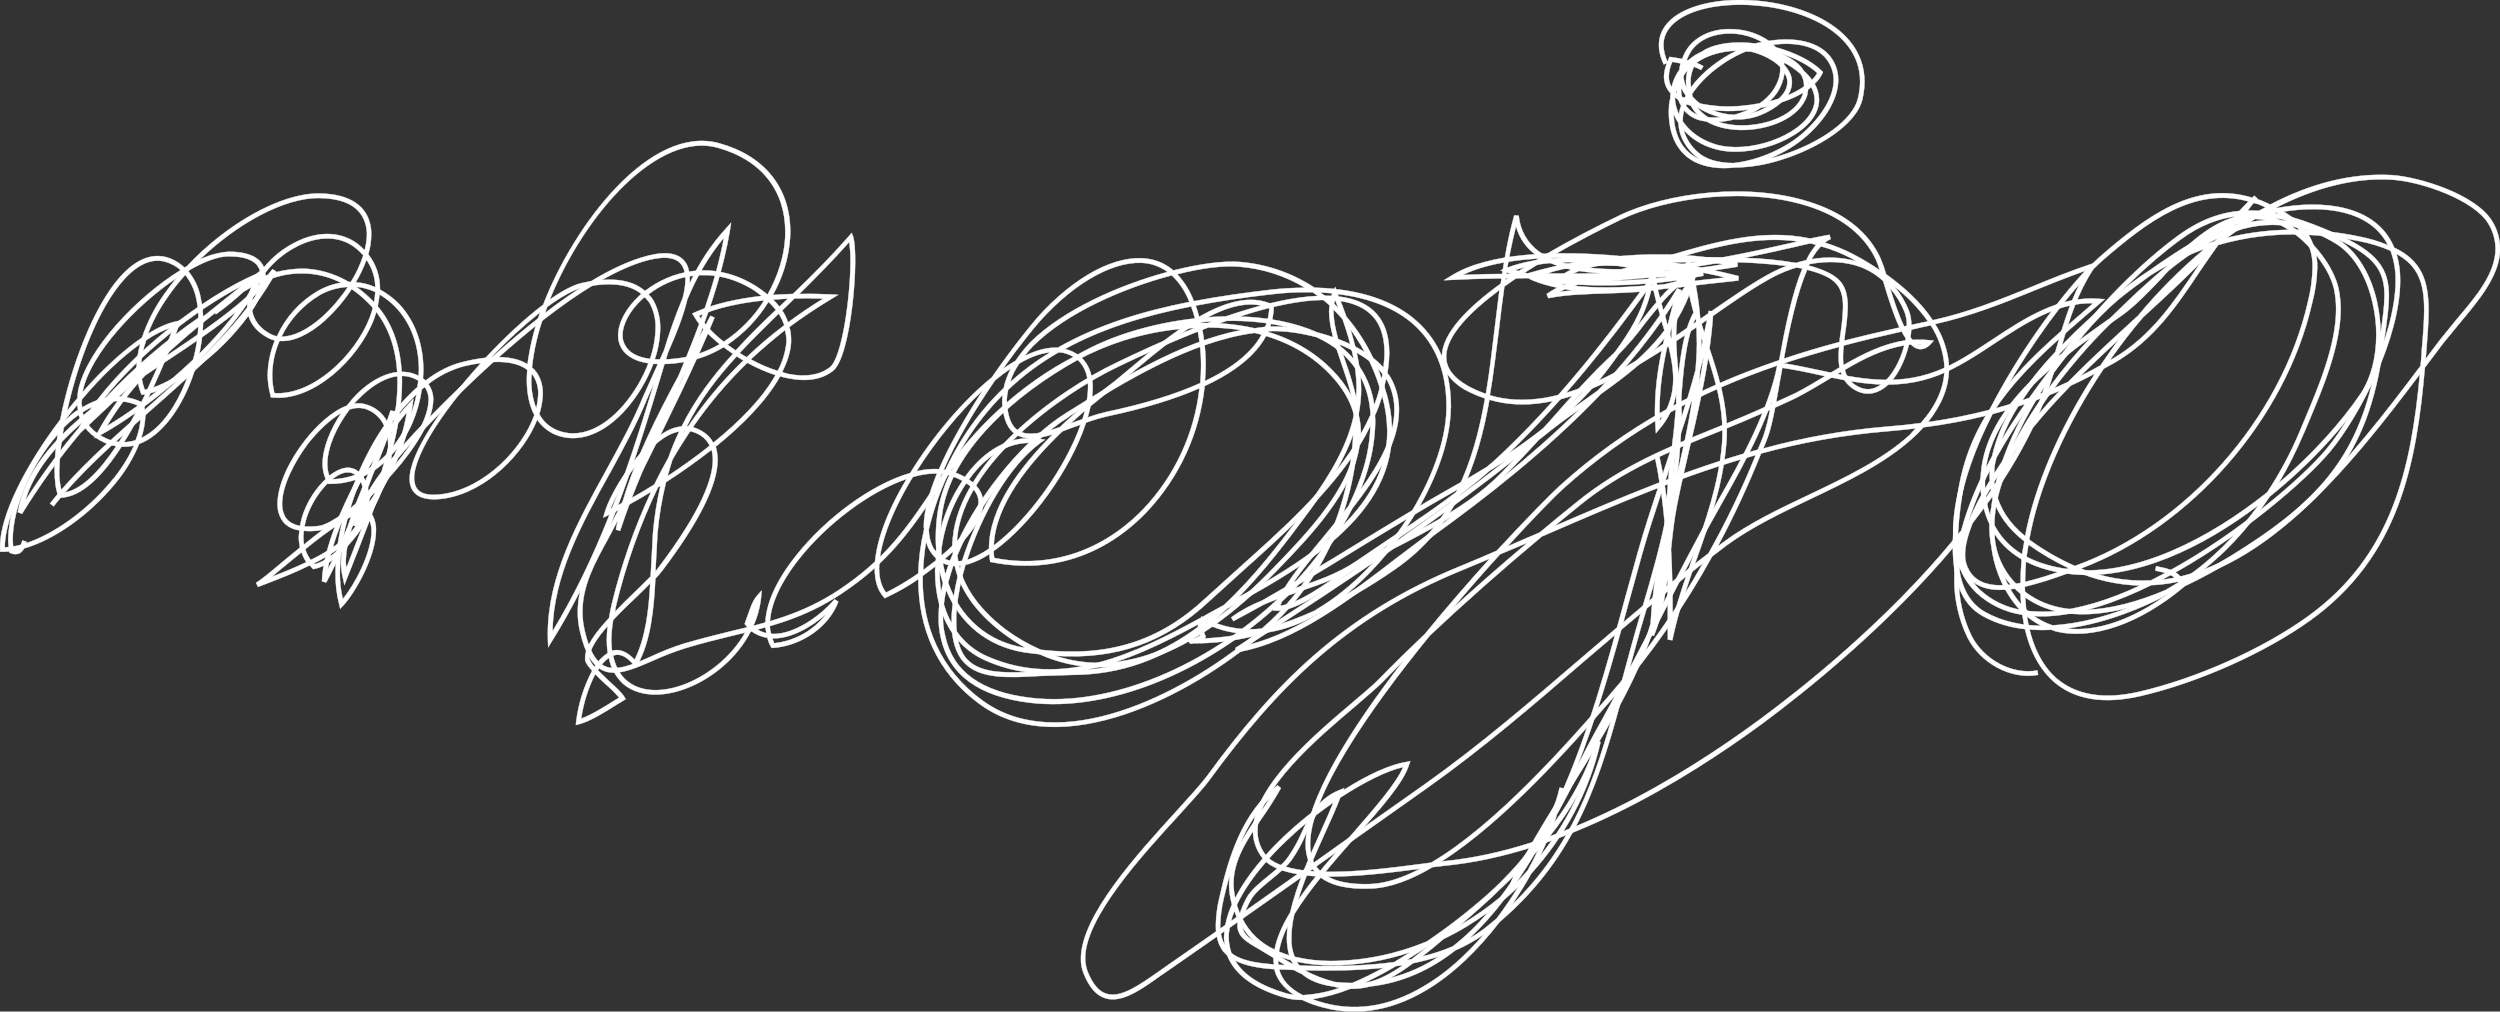
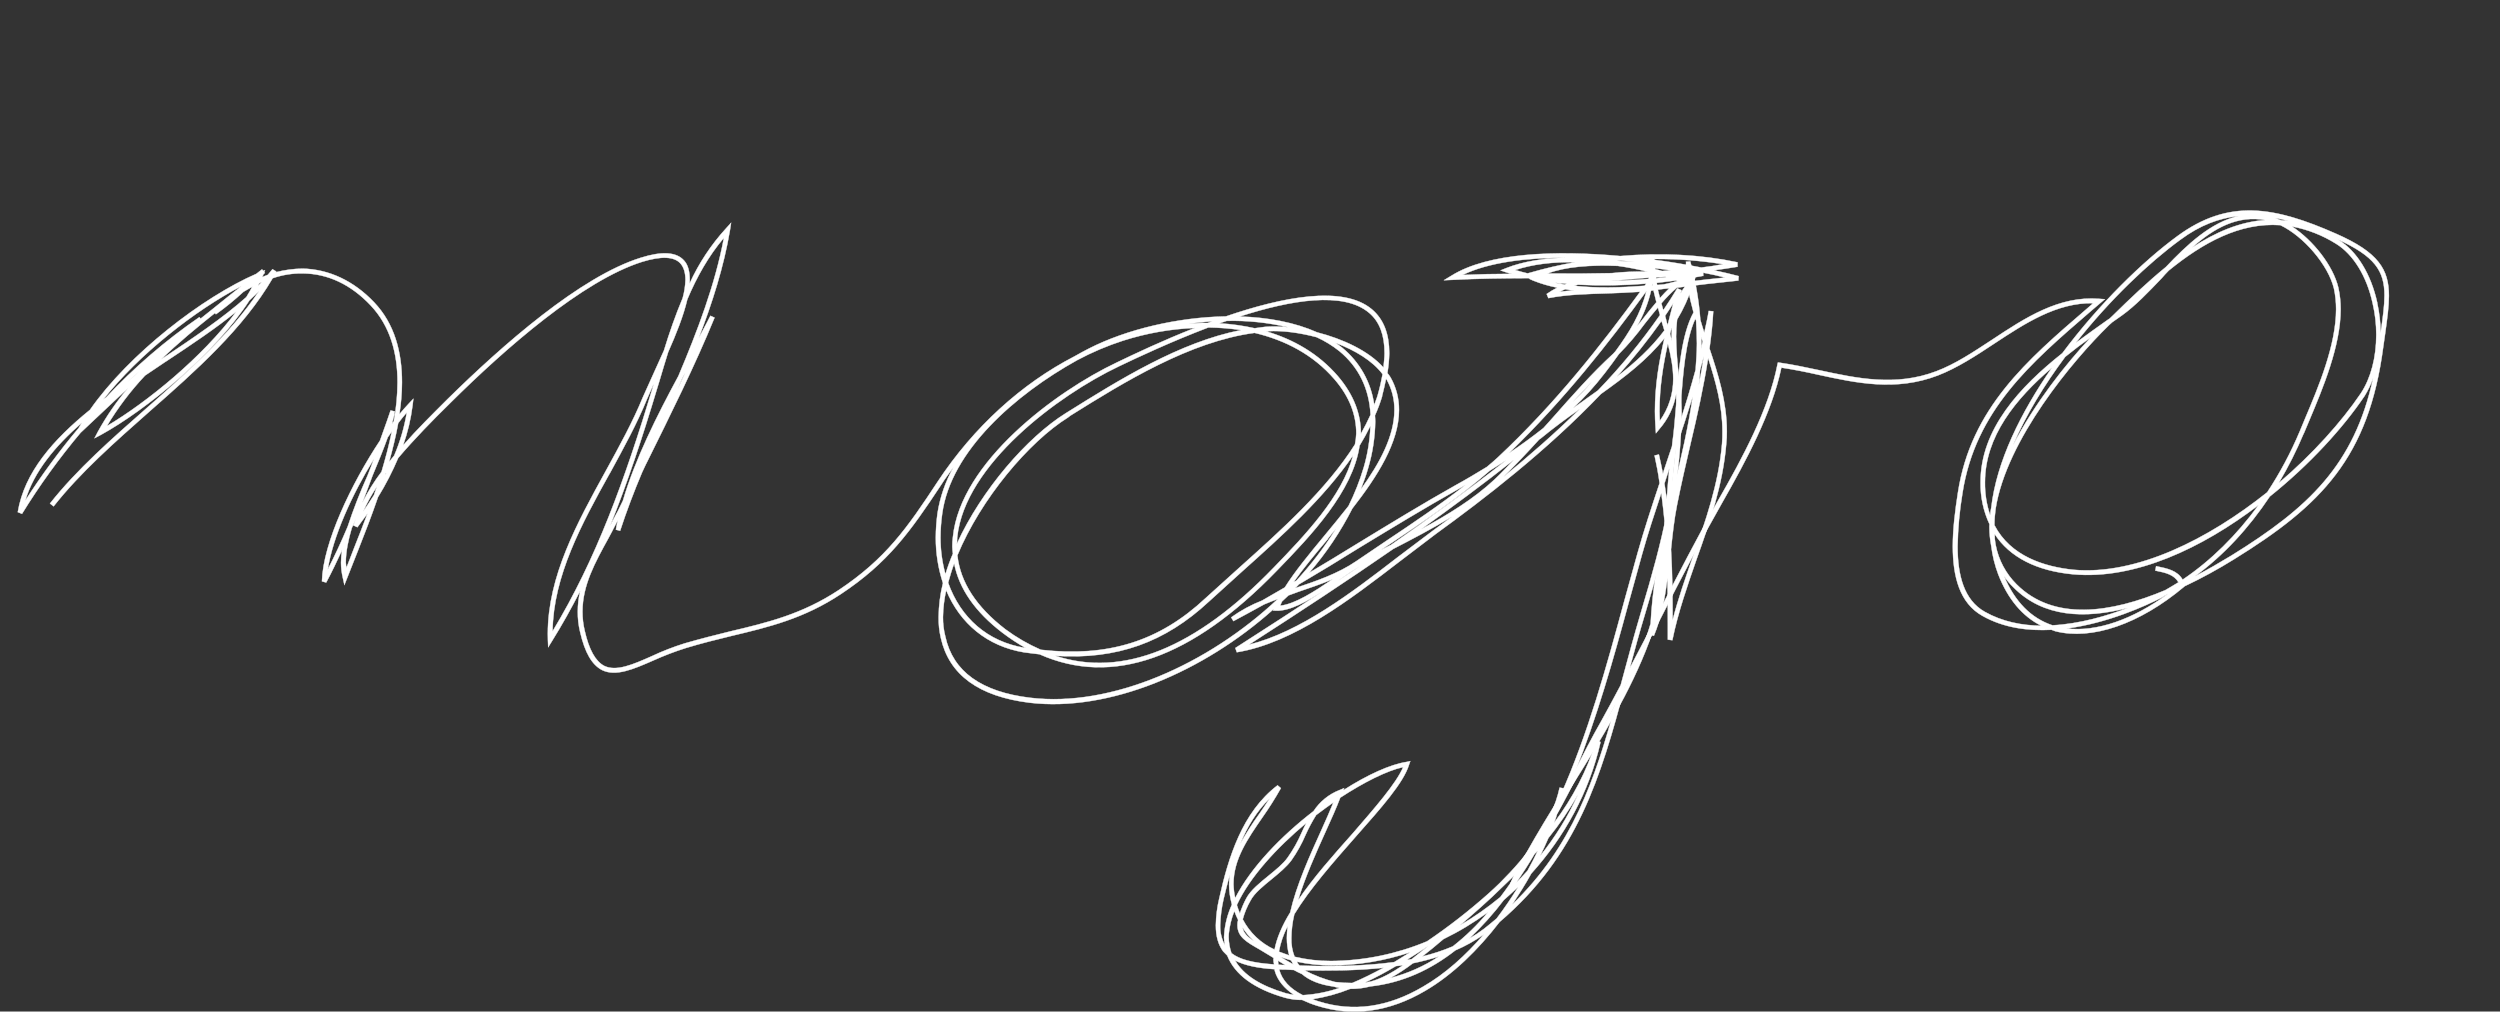
<svg xmlns="http://www.w3.org/2000/svg" id="Layer_1" version="1.1" viewBox="0 0 1335.41 540.32">
  <rect x="0" y="0" width="1335.41" height="540.32" fill="#333333" stroke="none" />
  <defs>
    <style>
      .st0 {
        fill: #fff;
        stroke: #fff;
        stroke-width: .2px;
      }
    </style>
  </defs>
-   <path class="st0" d="M290.16,162.77c-9.7,7.32-20.47,17.35-30.76,28.34-4.11.46-8.18,1.22-12.18,2.26-6.78,1.56-13.41,5-19.82,9.85-.43-.37-1-.64-1.46-1.07,0-1.41.21-2.8.21-4.37,0-12.71-3.77-25.64-13-35.44-2.99-3.04-6.43-5.62-10.18-7.65v-.28c.12-6.73-2.09-13.29-6.25-18.58,1.03-3.41,1.56-6.94,1.58-10.5.09-2.79-.37-5.57-1.35-8.18-2.27-6.2-8.84-13.63-26.5-13.8-20.48-.21-49.35,16.17-70.58,38.84-.48.21-.91.53-1.35.75-2.7-2.6-5.99-4.5-9.59-5.55-8.2-2.15-16.37,1.26-24.52,10.23-14.54,16.06-26.77,48.81-32.22,76.5C13.98,248.12-.02,275.03-.02,292.32c0,.48.11.92.11,1.3v1.11h1.21c1.21.03,2.41-.04,3.61-.21l.05.65.59.22c1.56.8,3.41.84,5,.1.99-.62,1.79-1.5,2.31-2.55,15.73-4.47,34.64-17.56,48.44-34.37,5.42-6.41,9.81-13.63,13-21.4,3.08-1.21,5.95-2.9,8.51-5,9.43-7.53,17.07-20.84,21.5-35.28,10.86-7.89,20.43-17.42,28.39-28.23,1.51,5,5.12,9.05,10.83,12,1.04.54,2.14.94,3.28,1.19-2.4,5.84-3.69,12.06-3.82,18.37.02,3.77.55,7.52,1.57,11.15l.1.81.86.11c21.54,2.37,45.79-20.14,54.19-41.7,1.61-4.28,2.62-8.76,3-13.31,3.16,1.83,6.05,4.1,8.57,6.74,8.88,9.27,12.5,21.44,12.5,33.73,0,1-.17,1.94-.17,3-9.32-4.84-21.44-1.39-32.7,9.48-2.01,2.04-3.9,4.2-5.65,6.47-8,3-16.22,10.67-22.42,18.64-8,10.13-14.6,23.54-14.6,33.78-.08,2.79.59,5.55,1.94,8,1.88,3.39,5.23,5.5,9.81,6.19-.2,1.16-.33,2.33-.38,3.51,0,1.9.22,3.8.64,5.65-3.07,2.51-6.24,5.1-9.58,7.89-6.08,5.17-11.42,9.48-13.9,11l1.08,2.14,6.14-2.36c6.19-2.37,13.84-5.39,21.44-9.17.55.54,1,1.19,1.46,1.62l.48.43.48-.11c3.77-.75,7.81-3,11.69-6.36-.27,2.91-.32,5.71-.32,8.51-.1,5.7.57,11.4,2,16.92l.49,2.16,1.56-1.62c5.88-6.14,17.57-26,17.57-40.11.12-3.29-.76-6.54-2.53-9.32,3.02-5.39,5.56-11.03,7.59-16.86,12.12-12.82,22.79-27.9,25.05-39.26.29-1.51.45-3.04.48-4.58,0-2.96-.92-5.84-2.63-8.25,5.64-4.4,12.1-7.63,19-9.52,3-.71,6.04-1.28,9.1-1.68-20.47,22.47-38.09,48.05-38.09,61.9,0,1,.17,1.83.22,2.59,1,4.74,4.85,9.86,18.53,7.81,22.3-3.55,42.18-23.86,49.4-42.07,2.39,3.55,5.76,6.33,9.7,8,12.22,5,26.28-.22,38.41-14.33,5.92-6.99,10.62-14.93,13.9-23.49,5.39.31,10.79,0,16.11-.92,7.6-1.25,14.88-3.97,21.44-8,1.61,1.19,3.23,2.37,5,3.56-10.61,11.64-20,24-27.42,38.79-2.81.29-5.53,1.15-8,2.52-15.25,8.3-30.11,32.92-33.13,43.58l-.75,2.59,2.43-1.13c7.94-3.81,15.68-8.03,23.17-12.66-8.96,19.2-16,39.24-21,59.83-.65,2.69-1.08,5.17-1.51,7.65-7.16,7.65-12.76,15.31-12.76,21.12v1c.16,1.73,1.56,3.66,3.77,6-4.5,8.49-7.4,17.73-8.56,27.26l-.16,1.73,1.72-.43c6-1.51,14.12-6.68,19.56-10.12l5.33-3.24-.59-1c-1.24-2.27-4.63-5.39-8.25-8.62-2-1.94-4.2-4-6-5.82,1.46-2.62,3.46-4.89,5.87-6.68.99,5.32,3.65,10.19,7.6,13.9,7.91,6.78,20.69,7.65,34.53,2.16,13.09-5.17,26.5-15.94,33.77-30.39,2.58,1.92,5.6,3.18,8.78,3.67.39,1.67,1.03,3.26,1.89,4.74l.38.64h.81c15.46-1.18,29.89-11.42,34.8-24.68l-2-1.28c-7.92,9.27-21.6,18.64-32.75,18.52-.48,0-.86-.21-1.24-.21-.41-1.58-.61-3.21-.59-4.85,0-9.91,5.44-22.19,15.78-35.22,14.6-18.4,37.55-35.86,57.26-42.48-11.31,18.91-17,35.6-17,47.86,0,6.36,1.51,11.53,4.8,15.19l.59.65.7-.42c6-2.78,11.75-6.05,17.19-9.8,0,25.64,9.47,49.78,33,66.9,43.25,31.35,112.69-4.73,150.73-37.49,1.18-.44,2.42-.65,3.66-1.08,8.87-1.56,17.39-4.7,25.15-9.27,14.75-6.9,28.87-15.06,42.22-24.38,32.38-22.44,44.06-55.35,50.31-90.53,38.3,11.42,81.68-18.63,117.22-43.26,12.88-9,25.11-17.56,35.51-22.9,3.62-1.8,7.39-3.29,11.26-4.47,1,.21,2.21.37,3.18.54-5.5,13.25-9.26,31.56-12.4,49-43,14.54-81.56,34.81-117.27,67.13-4.15,3.76-17.13,16.81-33.56,34.61-6.36,2.79-12.82,5.5-19.33,8.19-63,25.64-99.78,63.35-135.6,112.37-3.39,4.42-9.43,11.11-16.37,18.75-20.74,22.73-50.85,55.81-50.85,78.54-.07,2.65.39,5.29,1.35,7.76,3,7.54,6.84,12,11.74,13.47,8.78,2.69,19.08-4.63,29.9-12.39l4.58-3.13c23.86-16.49,47.94-33.4,71.75-50.21,2.59.32,5.34.54,8,.64,5.82,4.75,15,7,27.48,6.47,10.35-.33,21.55-4.63,33-11.42,3.12-.32,6.19-.75,6.19-.75,63.52-6,127.62-44.82,170.3-76.17,22.78-16.92,66.2-51.51,102.3-94.57.27,1.71.53,3.41.93,5-.63,4.14-.97,8.31-1,12.5-.08,10.77,2.3,21.42,6.95,31.14,6.95,14,23.49,22.84,37.81,20.14l-.38-2.36c-13.4,2.47-28.82-5.72-35.28-18.75-4.52-9.45-6.81-19.81-6.68-30.28,0-2,.16-4.09.32-6.15,1.99,5.22,5.12,9.93,9.15,13.8,6.81,6.25,15.34,10.31,24.49,11.64,2.1,15.62,7.87,27.8,16.53,35.55,11.1,9.81,26.77,12.39,46.49,7.87,30.81-7.12,66.43-23,90.72-40.4,47.51-34.15,56.72-83.2,61.25-135.08,1.24-1.57,10-13.26,10-13.26l8.85-10.77c10.12-12.12,21.33-25.32,21.33-39.49-.03-5.16-1.48-10.21-4.2-14.6-8.84-14.66-39.65-23.81-53.66-24.68-21.86-1.24-43.84,4.69-64.9,15.73-1.62-.75-3.19-1.5-5-2.26-.71-.27-1.41-.43-2-.65.05-.09.13-.16.22-.21l-1.78-1.62c-.43.38-.7.7-1.07,1.08-30.66-9.27-56.3,9.64-81.95,32.05-1,1-2.15,2-3.17,3-.15.09-.31.17-.48.22-11.31,3.77-22,8.08-32.37,12.4-17.41,7.05-33.78,13.62-52.69,17.78-6.57-10-16.11-18.22-24.89-24.57-.86-3.01-1.92-5.96-3.17-8.83-6.15-13.1-17.89-22.85-34.91-28.82-34.26-12.12-79.46-5.88-104.61,6.36-11.58,5.55-25.81,12.87-39.66,21-1-.54-2.05-1.13-3-1.73-6.25-4.53-10.24-11.54-10.92-19.23l-2.38-.22c-3.28,11.58-5.43,24-7.26,36.53-17.67,12.77-30.92,26.23-31.4,38.4v.39c-2.99-7.15-7.53-13.53-13.31-18.69-10.35-9.37-25.22-15.14-43.19-17.18-.22-.6-.45-1.14-.45-1.14,0,0-.21.54-.43,1-3.44-.32-7-.6-10.66-.65-11.93-7.86-25.64-12.58-39.87-13.75-8.67-.7-21.44,1-35.56,4.53-3.02-2.62-6.59-4.51-10.45-5.55-16.11-4.31-38,5.61-58.51,26.78-5.06,5.17-16.32,19.07-28,35.93-15.78,12.83-31.72,31.74-43.58,51.07-20.85,6-45.25,24.24-61,44.15-10.83,13.58-16.37,26.29-16.37,36.85,0,1.53.2,3.05.59,4.53-2.64-.59-5.1-1.81-7.17-3.55,2.28-4.9,3.73-10.14,4.3-15.51l.28-3.67-2.42,2.69c-2.26,2.59-3.45,6.14-4.64,9.48l-2,5.6.43.65c.38.43.86.86,1.23,1.29-6.89,14.23-20.2,24.9-32.86,30-13,5.16-24.84,4.52-32-1.84-3.61-3.12-5.88-7.65-7.06-13.14.11-.11.16-.11.33-.11,3.45-1.19,7.05.65,10.72,5.18l1.18,1.4.81-1.62c7.11-12.6,8.73-29.84,9.53-46,1.37-1.39,2.65-2.87,3.84-4.42,19.59-25.93,29.41-45.7,29.41-59,.02-2.24-.29-4.47-.91-6.63-.07-.16-.17-.22-.17-.38,14.38-11.58,27.25-24.67,34.48-37.65,1.31.43,2.64.76,4,1,10,2.1,18.21.81,24.19-3.87,9.86-7.61,14.11-61.2,10.77-71.71l-.75-2-1.35,1.62c-10.13,11.47-20.09,21.5-30.06,31-3.5.11-7.11.27-10.72.54,5.32-9.29,8.47-19.65,9.22-30.33,0-1.19.11-2.26.11-3.4,0-23.49-13.74-40.67-38.15-47.35-36.47-9.92-77.14,42.98-93.84,86.29h0ZM66.21,149.33c7.49-8.25,14.87-11.47,22-9.54,3.07.85,5.9,2.38,8.3,4.47-23.43,14.44-49.93,42.19-54.74,64.17-.22,1.45-.32,2.9-.43,4.3-1.89,2.21-3.71,4.42-5.49,6.73,5.64-25.72,16.63-54.91,30.36-70.13h0ZM170.46,105.8c13.08.16,21.22,4.25,24.24,12.29.91,2.37,1.36,4.89,1.3,7.43-.09,2.77-.5,5.52-1.24,8.19-1.23-1.38-2.61-2.63-4.1-3.72-8.94-6.46-21-6.73-33.07-.48-6.4,3.22-12.06,7.75-16.6,13.3-1.72-4.3-6.73-8.35-18.8-8.35-5.38.39-10.62,1.82-15.46,4.2,20.08-19.47,45.35-33.1,63.73-32.89v.03h0ZM44.18,208.83c4.25-19.88,28.28-45.58,50-60.23-2.31,2.92-4.52,5.81-6.68,8.83-4.95,7.04-8.88,14.75-11.65,22.9-10.23,7-21.33,17.25-31.78,29.15.1-.2.14-.43.11-.65ZM89.48,158.83c2.88-4.22,6.05-8.23,9.49-12,3.04,3.87,5.1,8.41,6,13.25.75,3.69,1.11,7.45,1.07,11.21-.08,8.24-1.39,16.43-3.88,24.29-7.16,5.28-14.22,9.38-20.25,11.36,5.49-11.89,10.29-23.86,14-33.83l.81-2-2.11.48c-4.74.86-10.07,3.29-15.56,6.62,2.67-6.86,6.18-13.37,10.44-19.38h-.01ZM41.3,216.26c.04.91.17,1.81.38,2.69-.65.49-1.3.81-1.94,1.25-1.67,1.35-3.29,2.86-5,4.25.05,0,.05-.11.1-.22,2.12-2.63,4.17-5.33,6.46-7.97ZM74.91,183.73c-1.21,4.23-1.88,8.6-2,13-.05,4.54.76,9.05,2.39,13.29l.28.8,1-.05c.27,0,.65-.16,1-.16-.7,1.4-1.35,2.74-2.05,4.14-10.07-4.69-20.9-3.6-31.56,2.86-.23-.81-.37-1.64-.43-2.48.06-.61.15-1.22.27-1.83,10.01-11.9,20.9-22.36,31.07-29.57h.03ZM92.8,174.52c-3.41,8.93-8.14,20.9-14,33.29-.48.19-.99.32-1.51.38-1.36-3.67-2.04-7.56-2-11.48.14-5.12,1.09-10.18,2.81-15,4.51-3.12,9.46-5.54,14.68-7.2h.02ZM122.21,136.92c10.08,0,15.62,2.9,16.81,8.35-4.37,5.87-7,12.28-7,18.15h0c.05.62.14,1.23.27,1.83-6.42,9.6-16.54,19.83-26.89,27.91,1.94-7.04,2.99-14.3,3.12-21.6.04-4.03-.38-8.06-1.24-12-.91-5.38-3.21-10.43-6.68-14.65.28-.22.53-.47.75-.75,7.95-4.5,15.18-7.25,20.84-7.25h.02,0ZM139.3,149.09c-.63,4.4-2.22,8.61-4.64,12.34.59-4.41,2.18-8.63,4.64-12.34ZM2.54,292.33c0-5.39,1.4-11.63,3.82-18.59-1.2,4.76-1.87,9.64-2,14.55,0,1.4.21,2.64.27,3.88-.7.12-1.4.19-2.11.21,0,0,.02-.05.02-.05ZM6.79,288.13c0-17.19,10.19-40.35,24-56-.99,6.2-1.54,12.47-1.62,18.75,0,5.82.6,10.67,2,14.11l.27.86h.86c11.31-.27,22.52-11.69,32.59-27.21,2.23.05,4.45-.15,6.63-.59-3.09,6.88-7.16,13.28-12.07,19-13.15,15.88-30.79,28.28-45.49,33.11,0-.26.27-.48.27-.8l-2.26-.65c-.38,1-.59,1.61-.81,2.26-1.35.42-2.74.73-4.15.91-.06-1.23-.22-2.41-.22-3.76h0ZM41.22,222.19c.25-.21.52-.39.81-.55,1.83,6.36,6.41,11.37,13.84,14.83,1.98.87,4.06,1.5,6.19,1.88-9.16,13.73-19.13,24-28.87,24.94-1.12-3.77-1.65-7.7-1.56-11.63.2-7.79,1-15.56,2.42-23.22,2.18-2.32,4.58-4.41,7.17-6.25ZM74.3,216.91c-3.4,6.68-7,13.09-10.72,19.13-2.33-.23-4.6-.83-6.74-1.78-7.05-3.23-11.26-8-12.71-14.06,7.86-5.02,18.58-8.63,30.17-3.29h0ZM75.06,220.78c0,.49.15.86.15,1.35-.16,4.46-1.09,8.86-2.74,13-2,.65-4.09,1.01-6.19,1.08,3.02-4.81,5.97-10.04,8.82-15.43h-.04ZM100.75,199.61c-4.3,12.61-11.14,24.14-19.4,30.65-1.83,1.45-3.82,2.7-5.92,3.72,1.29-3.83,2.03-7.82,2.21-11.86-.03-1.74-.23-3.47-.59-5.17,1.18-2.26,2.32-4.63,3.39-6.94,6.03-1.61,13.14-5.39,20.36-10.4h-.05ZM158.61,131.61c11.37-5.77,22.47-5.61,30.5.21,1.81,1.35,3.47,2.88,4.95,4.58-1.62,4.98-3.84,9.73-6.62,14.17-6.34.07-12.55,1.82-18,5.06-9.46,5.6-16.96,13.98-21.49,24-1.17-.18-2.3-.57-3.34-1.13-5.76-3-9-7.39-9.91-12.6,4.42-6.79,7.11-13.26,7.11-18.42.03-.29.03-.57,0-.86,0-.33-.06-.71-.06-1,4.53-5.85,10.3-10.63,16.9-13.99l-.04-.02h0ZM170.61,157.68c4.65-2.64,9.86-4.15,15.2-4.41-3.88,5.85-8.45,11.2-13.63,15.94-8,7.06-15.57,10.67-21.82,10.61,4.47-9.19,11.53-16.88,20.31-22.12l-.06-.02h0ZM173.68,171.05c5.79-5.27,10.84-11.3,15-17.94,4.09.14,8.11,1.13,11.8,2.91-.28,4.69-1.3,9.3-3,13.68-8,20.58-30.65,41.69-50.9,40.3-.79-3.19-1.19-6.47-1.19-9.76.07-6.25,1.41-12.43,3.94-18.15,7.11.61,15.68-3.22,24.41-11.02l-.06-.02h0ZM195.68,138.67c3.05,4.32,4.73,9.47,4.8,14.76-3.29-1.51-6.84-2.4-10.45-2.64,2.3-3.84,4.23-7.89,5.74-12.1l-.09-.02h0ZM192.61,211.99c5.17-5.07,18.48-16.06,30.65-8.78.05,0,.17,0,.17.12-.17,1-.32,2.19-.44,3.39-6.13,5.44-11.59,11.59-16.26,18.32-2.44-4.55-6.68-7.86-11.69-9.11-1.95-.56-4.01-.64-6-.22,1.15-1.31,2.37-2.54,3.66-3.71h-.09ZM383.1,78.83c23.27,6.29,36.37,22.67,36.37,45,0,1.07-.06,2.15-.06,3.11-.53,10-3.93,20.69-9.42,30.44-2.27-1.9-4.69-3.63-7.22-5.17-22.84-13.63-44.77-7.22-58.24,3.23-5.65-5-15.68-8.29-33.72-4.25-4.58,1-10.56,4.2-17.14,8.83,18.9-46.69,58.17-89.75,89.52-81.18h-.09,0ZM288.61,166.69c-.22.54-.43,1.08-.59,1.61-2.96,8.53-5.06,17.34-6.25,26.29-3.88-2.48-9.86-4.31-19.29-3.72,8.14-8.68,16.91-16.76,26.22-24.17h-.09ZM152.24,275.9c-1.1-2.11-1.64-4.46-1.56-6.84,0-9.32,6.36-22.2,14-32.27,5.93-7.44,12.12-13,17.62-16.17-5.88,8.73-10,18.8-10,27.27.02,2.75.58,5.47,1.67,8-5.15,4.92-9.13,10.93-11.67,17.58-.93,2.4-1.6,4.9-2,7.44-3.75-.65-6.44-2.27-8.06-5.01ZM194.48,218.2c4.76,1.3,8.69,4.66,10.72,9.16-1.62,2.37-3.24,4.9-4.85,7.59-3.22,5.52-6.12,11.22-8.67,17.08-1.55-1.34-3.51-2.11-5.55-2.21-3.17-.06-6.69,1.56-10.24,4.31-.69-1.97-1.05-4.05-1.07-6.14,0-9.11,5-20.15,11.9-29.26,2.49-.9,5.17-1.09,7.76-.53h0ZM202.48,236.2c1.29-2.15,2.64-4,3.83-6,.68,2.5,1.02,5.07,1,7.66v1.4c-.12.91-.17,1.77-.22,2.74-3.59,3.88-7.84,7.09-12.55,9.48,2.35-5.24,4.99-10.35,7.91-15.29h.03ZM222.48,210.62c-.94,4.93-2.41,9.75-4.36,14.38-2.21,4.97-5.06,9.64-8.46,13.89.02-.36.02-.71,0-1.07.08-3.5-.53-6.98-1.78-10.24,4.26-6.15,9.16-11.84,14.61-16.97h0ZM186.08,252.33c1.34.02,2.63.49,3.66,1.35-3.93,1.4-8.06,2.2-12.23,2.36,2.91-2.45,5.93-3.84,8.57-3.71h0ZM190.01,256.27c-2.34,5.71-4.34,11.56-6,17.5-5.55,4-10.28,6.63-13.36,7.11-2.65.38-5.33.5-8,.37.41-2.35,1.04-4.65,1.89-6.88,2.33-6,5.84-11.46,10.34-16.06l.16.16h.7c4.85.08,9.68-.67,14.27-2.23v.03h0ZM192.48,256.75c.48,1.01.88,2.05,1.19,3.12.6,1.63.96,3.33,1.08,5.06-2.58,2.43-5.12,4.58-7.6,6.52,1.5-5.01,3.28-9.92,5.33-14.73v.03h0ZM206.38,246.02c-.55,3.51-1.43,6.95-2.64,10.29-2.21,2.32-4.46,4.53-6.68,6.69-.27-1.34-.63-2.65-1.07-3.94-.44-1.6-1.12-3.12-2-4.53,4.6-2.11,8.79-5,12.4-8.54v.03h0ZM226.96,206.76c1.33,1.97,2.03,4.3,2,6.68-.05,1.39-.19,2.77-.43,4.14-2.05,10.45-10.77,23.33-21.07,34.75.89-3.08,1.5-6.24,1.83-9.43,4.58-5.02,8.3-10.77,11-17,2.43-5.7,4.11-11.7,5-17.83.5-.51,1.07-.96,1.68-1.34v.03h-.01ZM194.85,268.11c-.02,1.21-.14,2.42-.37,3.61-1.77,0-3.53.35-5.18,1,1.84-1.39,3.67-3.02,5.56-4.64v.03h-.01ZM201.85,261.54c-1.4,3.39-3,6.79-4.8,10.13.2-1.44.28-2.89.25-4.34,0-.49-.05-1-.05-1.5,1.6-1.41,3.05-2.86,4.61-4.32v.03h0ZM170.98,283.3c.6-.11,1.18-.29,1.73-.53-3.24,2.43-6.73,5.17-10.34,8.13-.24-1.32-.35-2.66-.32-4,0-1.12.06-2.23.22-3.34,2.91.25,5.84.15,8.72-.29v.03h0ZM152.23,302.24c2.42-2,5.55-4.63,8.84-7.22.62,1.87,1.49,3.65,2.58,5.29-6.41,3-13,5.7-18.42,7.75,2.07-1.73,4.38-3.73,7.01-5.85v.03h0ZM182.62,278.99c-.91,3.88-1.56,7.71-2.21,11.47-4.53,3.32-9.36,6.22-14.43,8.65-1.31-1.72-2.3-3.66-2.91-5.74,6.23-5.18,12.77-9.99,19.56-14.41v.03h0ZM193.71,274.04c-1.78,5.27-5.6,10.07-10.56,14.28.7-3.78,1.46-7.44,2.48-11.21,3.46-2.02,6.21-3.21,8.09-3.1v.03h0ZM180.03,293.7c.02.19-.02.39-.11.56-4,3.67-8,6.14-11.91,7.11-.16-.12-.28-.26-.38-.43,4.33-2.08,8.48-4.51,12.41-7.27v.03h0ZM196.73,276.7c1.19,2.14,1.79,4.55,1.73,7,0,11.61-8.84,28.41-15.36,36.28-1.07-4.59-1.59-9.29-1.56-14,.05-3.6.29-7.19.7-10.77,5.66-5.48,10.54-11.7,14.5-18.51h0ZM281.63,197.57c-.06,1.78-.22,3.56-.22,5.23,0,7.55,1.4,13.9,4,18.85v.11c-6.35,17.94-26.18,38.58-48.27,42.08-9.43,1.46-14.65-.48-15.62-5.82-.22-.82-.33-1.68-.32-2.53,0-13.68,18-39.54,38.84-61.9,9.58-.93,17.02.37,21.61,3.98h-.02ZM283.78,202.85c.03-1.08.12-2.16.27-3.23,2.39,3.11,3.61,6.96,3.45,10.88-.09,2.54-.46,5.07-1.08,7.54-1.85-4.85-2.74-10.01-2.62-15.2h-.02ZM311.42,153.51c14.12-3.07,24.72-1.84,31.19,3.55-.35.25-.68.52-1,.81-7.28,6.69-11.42,14.6-11.42,21.27-.05,2.08.41,4.14,1.35,6,1.45,3.17,5.39,7.48,14.81,8.89-3.11,8.08-7.55,15.58-13.14,22.19-11.42,13.31-24.46,18.21-35.66,13.57-4.06-1.66-7.42-4.7-9.48-8.57,1.1-3.49,1.74-7.11,1.88-10.77,0-5.28-1.51-9.65-4.52-13-.41-.4-.84-.78-1.29-1.13,1.01-9.32,3.12-18.49,6.3-27.31.58-1.67,1.24-3.39,1.88-5.12,7.43-5.38,14.16-9.2,19.12-10.38h-.02,0ZM333.72,184.11c-.81-1.54-1.22-3.26-1.19-5,0-6,3.88-13.24,10.67-19.49.37-.33.8-.6,1.18-.91.9.95,1.75,1.95,2.54,3,2.27,4.12,3.4,8.77,3.29,13.47-.14,5.64-1.15,11.22-3,16.54-6.85-.94-11.48-3.39-13.47-7.62h-.02ZM401.61,154.33c2.05,1.23,3.6,2.58,5.22,3.76-13,1.46-25.74,4.27-35.82,8.83l-1.23.6.8,1.13c2.53,4.74,7.65,10.13,13.85,15.19-6.1,3.62-12.82,6.07-19.82,7.22-4.91.81-9.9,1.11-14.87.87,1.84-5.32,2.83-10.91,2.91-16.54.11-5.19-1.14-10.31-3.61-14.87-.72-1.22-1.61-2.33-2.64-3.29,12.76-9.9,33.5-15.8,55.21-2.9h0ZM453.61,129.27c.48,3.28.71,6.6.7,9.92,0,19.17-4.52,52-11,57-5.5,4.2-12.93,5.39-22.25,3.56-1.1-.28-2.18-.61-3.24-1,2.59-5.28,4.47-10.61,4.74-15.78v-1.73c.02-2.22-.29-4.44-.91-6.57,7.22-5.33,14.71-10.34,22.74-15.19l3.34-2-4-.22c-5.11-.22-10.83-.38-16.76-.22,8.8-8.71,17.74-17.71,26.69-27.78h-.05ZM408.19,160.46c-5.52,8.84-12.89,16.37-21.6,22.09-5.09-3.94-9.56-8.63-13.26-13.9,9.97-4.32,22.36-6.96,34.91-8.2h-.05ZM410.46,161.22c1.44,1.33,2.78,2.77,4,4.31-7.6,7.22-14.82,14.38-21.5,21.65-1.56-1-3-2.1-4.35-3.07,8.83-6,16.3-13.81,21.9-22.9h-.05ZM420.86,159.5c-1.25,1.18-2.37,2.31-3.56,3.39-.28.34-.62.63-1,.86-1.02-1.32-2.14-2.56-3.34-3.71,2.61-.23,5.19-.39,7.95-.55h-.05ZM393.54,190.33c1.13.75,2.31,1.51,3.55,2.21-11.05,10.68-20.94,22.5-29.53,35.24-.2-.11-.42-.17-.64-.17,7.11-14.1,16.27-26.05,26.62-37.28h0ZM415.94,167.54c1.26,1.93,2.27,4.01,3,6.2-7.03,5.29-13.74,10.99-20.09,17.08-1.35-.65-2.54-1.51-3.77-2.26,6.64-7.1,13.65-13.94,20.86-21.05v.03ZM439.7,159.54c-6.52,4-12.77,8.24-18.75,12.66-.77-2.24-1.82-4.38-3.12-6.36.33-.38.75-.75,1.13-1.13,1.83-1.78,3.72-3.56,5.44-5.34,5.39-.1,10.39-.04,15.3.12v.05ZM357.11,232.48c1.79-.96,3.72-1.63,5.71-2-2.2,4.58-4.14,9.27-5.82,14.06-2.59,4.63-5.17,9.42-7.49,14.28-7.54,4.77-15.35,9.11-23.38,13,4.37-11.33,17.52-32.13,30.98-39.4v.06h0ZM366,229.89c-.3.54-.63,1.07-1,1.57.25-.51.46-1.03.65-1.57h.35ZM368.7,230.32c.19.08.39.12.59.11,5,1.45,8,4,9.81,7.65-7.33,5.88-15.08,11.37-22.52,16.27.8-3.07,1.78-6,2.64-8.84,3.02-5.28,6.25-10.34,9.48-15.25v.06h0ZM399.24,193.8c4.79,2.63,9.81,4.83,15,6.57-6.94,12.44-19.34,24.94-33.23,36.15-2-3.88-5.76-6.74-10.88-8.35,8.53-12.42,18.28-23.95,29.11-34.43v.06h0ZM419.3,176.33c.45,1.58.72,3.21.81,4.85v1.56c-.54,5.39-2.13,10.62-4.68,15.4-4.99-1.58-9.81-3.66-14.39-6.19,5.79-5.38,11.94-10.62,18.26-15.62ZM353.59,256.01v.1c-.03.07-.09.11-.16.12.13-.11.19-.16.19-.21h-.03ZM352.79,259.51c-1.94,8.33-3.28,16.79-4,25.32l-.86,16.08c-.16,2.37-.22,4.63-.38,7-2.31,2.37-5.17,5.06-8.13,8-3.61,3.45-7.32,7.11-10.93,10.88.15-1.27.39-2.53.7-3.77,5.22-21.62,12.68-42.63,22.27-62.69.38-.22.91-.6,1.35-.81h-.02ZM380.09,240.22c.47,1.74.7,3.53.7,5.33,0,9.86-6,27.2-28.88,57.39-.48.76-1.13,1.51-1.72,2.27-.03-1.41.02-2.81.15-4.21l.86-16c.81-9.26,2.34-18.45,4.58-27.47,7.9-5.07,16.21-10.94,24.34-17.3h-.03,0ZM314.86,351.97v-.75c0-4.42,4.25-10.56,9.7-16.81-.27,2.58-.43,5.17-.43,7.32,0,2.38.16,4.75.48,7.11-2.88,1.88-5.29,4.38-7.06,7.33-1.16-1.2-2.06-2.62-2.67-4.18l-.02-.02h0ZM341.15,317.71c2.2-2.16,4.36-4.21,6.19-6.15-.81,14.55-2.53,29.32-8.35,40.84-4-4.31-8-5.93-12.07-4.85h0c-.24-1.89-.37-3.8-.38-5.71.06-3.57.39-7.14,1-10.66,4.42-4.73,9.27-9.36,13.63-13.45l-.02-.02ZM317.93,360.05c1.61,1.72,3.55,3.56,5.66,5.5,2.56,2.19,4.95,4.56,7.16,7.11-1.29.76-3.23,1.94-3.23,1.94-4.73,3-11.63,7.32-17.07,9.26,1.18-8.29,3.72-16.32,7.5-23.79l-.02-.02ZM559.4,167.33c19.61-20.2,41.11-30.11,56.13-26.07,2.94.86,5.71,2.21,8.19,4-26,7-55.86,20.25-73.32,37.55-2.93,3.06-5.58,6.37-7.92,9.9-2.26,1.3-4.47,2.7-6.73,4.26,9.55-13.41,18.42-24.35,23.65-29.64h0ZM552.13,184.57c17.52-17.45,47.89-30.7,73.81-37.5,4.15,3.98,7.35,8.84,9.37,14.23-24.46,4.8-48.64,12.07-70.35,24.46-5.33-.33-11.26,1.24-17.62,4.36,1.46-1.97,3.06-3.84,4.78-5.59v.04h0ZM661.98,142.45c12.42,1,24.44,4.85,35.13,11.26-6.2,0-12.39.36-18.54,1.08-13.37,1.56-27.1,3.44-40.84,6.09-2.01-5.32-5.02-10.21-8.88-14.39,13.08-3.39,24.98-4.74,33.12-4.08v.04h.01ZM809.81,120.9c1.69,6.25,5.52,11.71,10.83,15.41.65.49,1.34.94,2.05,1.34-6.42,3.83-12.67,7.81-18.59,11.91,1.42-9.66,3.32-19.24,5.7-28.7v.04h.01ZM524.73,208.9c-8.62,13.36-17.24,28-23.17,41.69-4.03-.22-8.08.16-12,1.13,9.99-15.85,22.49-31.21,35.15-42.89l.02.07h0ZM539.92,196.9c-1.72,3.27-2.99,6.75-3.78,10.35-8.64,8.27-16.2,17.59-22.52,27.74-3.2,5.18-6.09,10.54-8.66,16.06-.27-.12-.56-.2-.86-.22,6.9-15.78,17.24-32.86,27.42-47.67,2.68-2.24,5.48-4.34,8.39-6.29v.03h.01ZM560.92,188.23c-7.62,4.61-14.78,9.93-21.39,15.89,1.15-3.57,2.83-6.94,5-10,5.77-3.39,11.26-5.39,16.38-5.93v.04h.01ZM441.37,327.96c-6.75,8.81-16.82,14.46-27.85,15.63-.38-.86-.65-1.73-1-2.59h.48c9.57.11,20.3-5.93,28.37-13.04ZM500.52,252.89c-4.26,10.45-7.06,20.26-7.06,28.45.03.45.08.89.17,1.33-1.83,7.75-2.88,15.67-3.13,23.63-5.47,3.83-11.22,7.25-17.2,10.24-2.48-3.23-3.72-7.54-3.72-12.93,0-11.72,5.76-28.15,16.92-47,.42-.59.75-1.3,1.18-1.83,4.16-1.26,8.49-1.9,12.84-1.89h0ZM503.1,253.05c.23,0,.45.06.65.16-2.22,4.83-4.18,9.78-5.88,14.82,1.35-5.12,3.1-10.13,5.24-14.98h-.01,0ZM494.7,289.33c.4,1.67,1.05,3.27,1.95,4.74.91,1.51,2.01,2.89,3.28,4.12v1.18c-2.21,1.73-4.58,3.45-6.84,5.17.22-5.1.75-10.18,1.61-15.21ZM506.23,253.73c.22-.02.44.02.65.1,2.51.72,4.93,1.73,7.21,3-4.97,7.39-8.75,15.51-11.19,24.08-1.22,4.56-2.12,9.2-2.69,13.88-.55-.65-1-1.21-1.57-1.86-1.63-3.08-2.5-6.51-2.53-10,2.36-10.05,5.75-19.82,10.12-29.17v-.03h0ZM515.66,236.22c5.68-9.17,12.39-17.67,20-25.32-.16.95-.27,1.9-.32,2.86-.02.88.02,1.76.1,2.64.65,7.81,3,13,7.06,15.62,2.25,1.33,4.82,2.04,7.43,2.05-14.07,0-25.86,8.67-34.53,20.73-2.52-1.39-5.17-2.51-7.92-3.34h-.11c2.47-5.23,5.24-10.31,8.29-15.22v-.02h0ZM565.48,188.17c.75.11,1.45.11,2.16.22,8.67,1.93,13.2,7.92,13.57,17.55v1.19c-.06,2.88-.4,5.75-1,8.57-4.47,3.67-9.27,7.86-14,12.44-9.06,3.19-17.14,5.06-22.36,1.84-3.45-2.21-5.33-6.73-5.93-13.79,0-.86-.17-1.62-.17-2.43.09-1.87.34-3.72.76-5.54,8.17-7.72,17.23-14.44,26.98-20.03v-.02h-.01ZM636.3,163.68c.81,2.23,1.51,4.49,2.09,6.79-11.79,7.16-23.21,16.59-32.47,24.41l-10.4,8.67c-3.12,2.37-7.44,5.66-12.28,9.65.25-1.99.39-3.99.43-6v-1.24c-.43-10.5-5.61-17.19-14.81-19.55,19.58-10.72,42.15-17.77,67.44-22.73h0ZM678.86,157.22c7.38-.9,14.81-1.28,22.24-1.13,3.21,2.1,6.26,4.44,9.11,7-.14,1.02-.23,2.04-.27,3.07,0,8.78,3.41,18.68,6.74,28.39,3.07,9.21,6.36,18.58,6.57,26.71-3.06,15.3-11.31,30.49-25.11,49.46-14.43,19.6-28.59,37.84-44.39,52.49l-6.52,3.56c-1.67.86-3.28,1.84-4.95,2.8-.14-.09-.27-.2-.38-.32l-.33.65c-34.91,19-74,38.25-114,20.79-6.67-2.84-12.4-7.51-16.53-13.47-.2-1.75-.29-3.52-.27-5.28,0-2,.05-4.3.22-6.57.81-8.07,2.42-16.05,4.79-23.81.51-.02,1.02-.1,1.52-.23,3.97-1.26,7.74-3.07,11.2-5.38,0,1.12.12,2.24.33,3.34l.1.87.81.11c30.71,6.24,60.08-3.13,82.75-26.75,17.46-18.43,28.35-42.1,31-67.34,24.24-11.26,36.68-25.43,36.9-42.45v-.7l-.7-.38c-11.74-5.54-25.59-1.23-39.16,6.58-.59-2.15-1.19-4.2-1.84-6,12.67-2.39,26.05-4.39,40.14-6.01h.03ZM579.47,219.44c-.34,1.53-.77,3.05-1.29,4.53-1.78.48-3.5,1.19-5.12,1.78-.37.09-.73.22-1.07.38,2.44-2.33,5.09-4.59,7.45-6.69h.03,0ZM597.03,205.49l10.45-8.78c9.05-7.54,20.08-16.81,31.45-23.8,1.77,7.35,2.66,14.89,2.64,22.45,0,3-.15,6.15-.43,9.27-13.25,6-29.89,11.1-50.15,15.4-3.39.78-6.73,1.75-10,2.92.6-2,1.08-4,1.56-6,5.75-4.79,10.83-8.77,14.45-11.46h.03,0ZM678.03,164.55c-.75,15.39-12.22,28.49-34.42,39,.21-2.74.43-5.54.43-8.19.04-7.99-.9-15.95-2.8-23.7,12.76-7.44,25.79-11.75,36.72-7.11h.07,0ZM505.3,281.61c2.35-8.35,6.01-16.28,10.83-23.49,4,2.58,6.36,5.82,6.58,9.58v.76c0,8.78-9.17,19.45-20.2,28.68h-.06c.44-5.26,1.39-10.46,2.85-15.53h0ZM551.96,236.61c-10.78,9-20.53,22.84-28,38.14.76-2,1.18-4.11,1.24-6.25v-.81c-.38-4.64-3.07-8.45-7.64-11.54,8.5-11.94,20.35-20.28,34.36-19.58l.04.04h0ZM521.51,280.02c-2.92,6.35-5.45,12.88-7.59,19.53-3.12.63-6.36.28-9.27-1,6.86-5.8,12.89-12.22,16.82-18.57l.04.04h0ZM562.3,232.04c-17.35,17.24-34,39.21-34,60.88v.16c-3.61,2.49-7.52,4.51-11.64,6,7.66-24,22.14-50,39.11-62.52l2.43-1.72-3-.44c-1.41-.21-2.83-.32-4.25-.32,3.86-.19,7.67-.87,11.35-2.04h0ZM573.87,228.04c1.14-.43,2.21-.75,3.35-1.18-8.24,23.22-27.85,50.69-46.38,64.48.86-21.76,18.8-43.9,36.63-60.92,2.12-.85,4.21-1.61,6.36-2.42l.04.04h0ZM499.59,302.68c0,.75-.11,1.62-.11,2.48,0,12.06,2.8,23.59,9.1,32.86.86,7,3,12.39,6.57,16.06,8.4,8.72,23.22,8,40.24,7l16.6-.55c27.31,0,49.29-8.83,68.41-23.05l.17.32s.37,1,.65,1.62c-1.21.71-2.47,1.32-3.78,1.83h-2l-.32.76c-.26.65.02,1.4.64,1.72.38.32,1,.11,1.84-.1,10.58.03,21.12-1.2,31.4-3.67-38.08,31.46-103.32,63.89-144,34.37-22.9-16.59-32.17-40.08-32.17-65,0-.76.06-1.19.06-1.73,2.19-1.62,4.41-3.27,6.66-4.96l.04.04h0ZM502.59,300.31c3.25,1.72,6.98,2.32,10.61,1.71-2.3,7.55-3.84,15.31-4.58,23.17-.23,2.22-.34,4.45-.32,6.68v1c-4.52-8.09-6.41-17.79-6.41-27.69,0-1.62.22-3.14.27-4.64.14-.21.24-.21.35-.27l.08.04ZM645.59,333.81c6,2.76,12.47,4.33,19.07,4.63-7.01,1.43-14.13,2.3-21.28,2.59.06-.09.13-.16.22-.22l.48-.54-.22-.65-1-2.59c-.11-.35-.18-.71-.21-1.07.89-.79,1.82-1.42,2.83-2.18l.11.03h0ZM707.11,293.11c-7.15,14.49-16.84,27.58-28.6,38.65-1.41,1.3-3,2.59-4.47,4-8.97,1.09-18.06-.17-26.4-3.65,2.64-2.16,5.16-4.42,7.76-6.9,16.54-9.1,35.6-19.44,51.6-32.13l.11.03ZM714.6,157.11c17,2,30.87,7.6,40.67,16.32,11.58,10.45,17.39,25.1,17.39,43.8v.75c-.37,35.72-32.64,86-69.27,107.45-.28.21-.7.43-1.08.75-7.75,3.5-15.72,6.49-23.86,8.95.53-.58,1.11-1.12,1.72-1.61,13.24-12.51,23.9-27.49,31.4-44.09,18.43-15.62,32-34.58,32-58.87-.02-6.58-.93-13.12-2.7-19.46-4.63-16.64-12-30.71-21.65-41.91-1.38-3.95-2.92-7.93-4.73-12.13l.11.05h0ZM775.05,217.98v-.75c0-5.85-.64-11.69-1.94-17.4,2.51,3.43,5.72,6.27,9.42,8.35,3.43,1.86,7.02,3.41,10.73,4.63-6.14,34.7-17.57,67.34-49.3,89.23-8.4,5.83-16.79,11-24.93,15.52,30.86-25.23,55.7-67.96,55.91-99.63l.11.05h0ZM783.82,205.98c-7.54-4.27-11.32-9.48-11.32-15.46v-.53c.49-10.89,12.61-23.33,28.45-35.07-.85,6.89-1.67,13.85-2.58,20.74-1.4,11.53-2.69,23.33-4.68,34.74-3.44-1.2-6.77-2.69-9.97-4.43h.1ZM516.85,352.42c-2.48-2.47-4.1-6-5.12-10.45,4.04,4.71,9.11,8.43,14.81,10.88,6.88,3.05,14.15,5.12,21.6,6.14-13.41.54-24.78.11-31.29-6.57ZM705.23,156.2c2.26.1,4.31.32,6.41.48-.43,1.18-.8,2.37-1.13,3.5-1.67-1.35-3.51-2.69-5.28-3.98h0ZM713.09,160.07c.71,1.57,1.14,3,1.78,4.48-.81-.81-1.45-1.62-2.21-2.32.16-.76.27-1.4.43-2.16h0ZM718.92,193.8c-3.29-9.48-6.63-19.28-6.63-27.63,0-.22.1-.49.1-.75,1.62,1.67,3.23,3.28,4.75,5.06,4.89,14,7.49,25.81,7.49,37,0,1.51-.17,3.07-.27,4.53-1.47-6.17-3.29-12.25-5.45-18.22h.01ZM700.05,272.08c11.06-15,18.48-27.8,22.8-40-.96,19.27-5.47,38.19-13.32,55.81-14.43,12.19-31.72,22.33-47.83,31,13.41-13.56,25.75-29.69,38.35-46.82h0ZM727.05,207.6c0-9.71-2.15-20.1-5.7-31.68,7.82,10.78,13.58,22.9,17,35.77,1.7,6.09,2.6,12.38,2.69,18.7,0,21.49-11.26,38.9-27,53.39,7.77-19.26,11.71-39.84,11.59-60.61v-1.4c.97-4.67,1.45-9.42,1.46-14.18h-.04ZM645.5,330.45c-.16.11-.27.32-.43.43s-.11-.11-.16-.11l.59-.32h0ZM640.1,333.45c-.18.48-.27.99-.26,1.51-17,12.6-36.2,21-59.2,22.73,20.78-4.19,40.71-14.11,59.5-24.24h-.04ZM591.41,222.39c19.77-4.2,36.09-9.21,49.3-15-2.69,24.21-13.23,46.88-30,64.54-21.87,22.65-50.16,31.92-79.62,26.1-.19-1.21-.3-2.44-.33-3.67,19.93-14.08,41.26-43.72,49.35-68.6,3.71-1.36,7.49-2.48,11.34-3.37h-.04ZM825.05,139.05c4.51,2.26,9.29,3.94,14.22,5-3.08,1.38-5.87,3.31-8.25,5.7l-2.21,2.16,3-.06c12-.48,23.43-2.8,34.85-5.71,17.29-.27,36.15-2.92,53.93-6.2,11.31.04,22.6.74,33.83,2.11-2.51.9-4.95,1.96-7.32,3.18-10.51,5.44-22.73,14-35.82,23.05-35.12,24.4-78,54-115.45,42.88,1.94-11.63,3.39-23.49,4.85-35.23.86-7.59,1.83-15.35,2.91-22.89,6.85-4.98,14.12-9.61,21.5-13.98h-.04,0ZM959.13,131.78c2.8-.7,5.39-1.23,7.82-1.77,1.06.18,2.11.45,3.12.81-2.1,2.48-3.86,5.24-5.23,8.19-1.86.36-3.7.84-5.5,1.45-9.13-1.58-18.36-2.48-27.62-2.69,10.11-2.1,19.58-4.15,27.45-5.98h-.04ZM972.65,131.57c5.56,1.53,10.94,3.64,16.06,6.3.87.59,2,1.13,3,1.73-7.81-2.21-16.02-2.6-24-1.13,1.35-2.5,3.03-4.82,4.98-6.89h-.04ZM965.22,144.07c7.11,1.78,12.87,4.15,15.73,7.59,2.74,3.18,3.55,7.39,3.55,12.18-.12,4.4-.51,8.79-1.18,13.14-.27,1.94-.6,3.89-.75,5.71-10.13,2.69-20.09,5.66-29.68,8.89,3.05-16.64,6.98-34.68,12.41-47.5h-.08,0ZM993.77,142.61c4.47,1.67,8.57,4.19,12.06,7.44,0,.16.12.26.18.43,2.79,9.38,5.6,18,8.62,24.46-10.08,2.21-19.88,4.58-29.48,7,.17-1.51.38-3,.54-4.64.72-4.42,1.15-8.88,1.3-13.36,0-5.4-.91-10.23-4.15-13.85s-9.32-6.3-16.76-8.24c.1-.26.23-.51.38-.75,9.74-1.88,19.27-1.49,27.35,1.52h-.04,0ZM1009.55,153.87c3.25,3.78,5.88,8.05,7.76,12.67.89,2.37,1.33,4.89,1.29,7.43-.53.16-1,.27-1.46.38-2.91-5.93-5.39-13.64-7.55-20.48h-.04ZM1019.55,165.67c-1.86-4.57-4.42-8.83-7.59-12.61,6.83,5.3,12.85,11.56,17.88,18.59-3,.65-6,1.25-8.88,1.89.05-2.69-.43-5.36-1.4-7.86h-.01,0ZM1018.47,176.49v.43c-.11-.05-.11-.27-.22-.32.13.02.18-.1.24-.1h-.02ZM834.68,261.33c35.22-31.78,72.88-51.82,115.18-66.26-.44,2.48-.91,4.85-1.3,7.28-.92,5-1.71,9.42-2.53,13.62-9.58,4.36-19.18,8.41-28.55,12.17-26.56,10.72-51.66,20.91-75,39.87-7,5.6-13.58,11-20,16.42-5.76,2.42-11.42,4.9-17.24,7.43,14.79-16.13,26.06-27.53,29.44-30.53ZM982.39,185.26c-.11,1.78-.27,3.62-.27,5.29,0,1.93.15,3.85.43,5.76-2.15,1.24-4.36,2.64-6.51,3.93-5.87,3.5-11.37,6.9-17,9.76-3.5,1.66-6.84,3.12-10.29,4.73.7-3.77,1.45-7.65,2.16-12,.54-2.81,1.08-5.61,1.51-8.51,9.71-3.18,19.69-6.14,29.97-8.94v-.02h0ZM1015.79,177.07c.65,1.27,1.39,2.5,2.21,3.67-.11.37-.2.75-.27,1.13-11.68,1.67-22.42,7.05-33,13.15-.2-1.45-.29-2.91-.27-4.37,0-2.04.12-4.07.38-6.09,10.11-2.67,20.34-5.09,30.96-7.47v-.02h-.01ZM1030.6,173.9c.24,0,.48-.05.7-.16,3.66,5.61,6.05,11.96,7,18.59.25,1.51.37,3.04.37,4.57,0,10-4.42,19.77-12.65,29.09-6.14.81-12.24,1.46-18.69,1.94-22.13,1.87-44.04,5.76-65.46,11.64.76-1.88,1.51-3.61,2.2-5.49,1.46-3.67,2.81-9.49,4.15-16.38,4-1.89,8-3.51,11.91-5.55,5.76-3,11.58-6.46,17.19-9.85,2-1.18,4-2.38,6-3.61.92,3.43,2.98,6.44,5.86,8.52,5.83,4.2,12,4.09,17.9-.44s10.44-13.63,12.6-22.67h1.19c.99,1.08,2.26,1.86,3.67,2.26,2.31.53,4.63-.27,6.73-2.54l1.68-1.88-2.48-.22c-2.9-.29-5.82-.34-8.73-.16-.48-.42-.9-.91-1.25-1.45.22-1.32.37-2.66.44-4,3.16-.78,6.37-1.49,9.68-2.19v-.02h-.01ZM1026.39,183.9c-.44.18-.92.25-1.39.22-.05-.16-.23-.22-.33-.28.63,0,1.2.04,1.73.04v.02h-.01ZM843.88,269.9c23.17-18.8,48.11-28.88,74.56-39.49,8.84-3.6,17.89-7.37,27-11.52-.83,4.86-2.03,9.65-3.6,14.32-.92,2.37-1.93,4.64-2.91,7-37.28,10.23-72.4,25.21-108.66,40.83,4.48-3.64,8.89-7.35,13.62-11.12v-.02h-.01ZM1085.88,155.47c9-3.66,18.42-7.42,28-10.82-14.49,15.36-35.71,43.9-51.12,74.28-10.84,2.81-21.83,4.99-32.92,6.52,7.38-9.21,11.21-18.7,11.21-28.45,0-1.67-.15-3.29-.31-5-1.02-6.73-3.42-13.17-7.07-18.91,18.76-4.19,35.78-10.86,52.21-17.6v-.02h0ZM1110.81,151.65c-5.81,11.64-9.42,24-12.87,36.1-.08.09-.13.2-.12.32-7.89,8.3-15.01,17.3-21.27,26.88-3.51,1.19-7.07,2.22-10.73,3.19,13.65-26.22,31.38-50.9,45-66.48h-.01ZM1122.56,139.59c24.84-21.61,49.5-40,78.54-32-3.62,3.56-7.02,7.34-10.18,11.31-11.43,5.11-26.45,14-42.24,25.21-7.24,4.61-14.08,9.82-20.46,15.56-9.38,7.71-18.31,15.94-26.76,24.66,4.14-14.38,8.5-28,16.7-40.52,1.6-1.68,3.14-3.02,4.41-4.2v-.02h-.01ZM1203.79,108.4c1,.37,2,.43,3,.86,1.14.44,2.26.95,3.35,1.51-2,1-3.9,2-5.72,3.13-2.47.76-4.69,1.46-6.9,2.26,2.19-2.58,4.34-5.11,6.28-7.75h-.01ZM1277.44,95.96c15.51.86,44,10.71,51.71,23.43,2.49,4.05,3.83,8.7,3.88,13.46,0,13.26-10.5,25.69-20.85,37.82l-8.83,10.88s-7.32,9.7-7.71,10.24c.05-.7.11-1.4.22-2l.16-1.84c.65-8.3,1.24-15.62,1.24-22,0-15.89-3.61-26.67-18.43-33.73-.15-.38-.32-.92-.54-1.35-10.19-21.66-38-24.14-61.9-19.77-.16-.06-.31-.15-.43-.27,20.97-10.66,41.87-16.05,61.49-14.86h0ZM1195.3,119.78c-.59.28-1.15.62-1.68,1,.18-.23.38-.45.6-.65.34-.18.7-.3,1.08-.35h0ZM1187.48,123.23c-1.07,1.4-2.09,2.91-3.17,4.25-.06.11-.22.22-.27.38-.54.37-1.06.77-1.56,1.19-5.18,1.6-10.27,3.49-15.25,5.65,6.54-4.2,13.32-8.03,20.3-11.47h-.05,0ZM1215.93,113.58c4.57,2.33,8.71,5.43,12.23,9.16-12.95-.26-25.88,1.17-38.47,4.25,5.47-4.05,11.14-7.8,17-11.25,3.04-.81,6.06-1.56,9.29-2.16h-.05ZM1109.21,179.73c-3.08,3.83-6.53,8-10.18,12.77.38-1.18.75-2.31,1.08-3.45,3.01-3.11,6.02-6.19,9.1-9.32h0ZM1096.3,193.15c-.43,1.56-.8,3-1.35,4.47-3.6,4.69-7.28,9.7-11,14.92-1.14.43-2.43.81-3.67,1.24,4.8-7.28,10.16-14.17,16.02-20.63ZM1092.75,204.62c-.61,1.73-1.18,3.5-1.84,5.23-.97.45-1.98.85-3,1.18,1.69-2.2,3.25-4.3,4.87-6.41h-.03ZM1177.49,133.02c-12.96,10.85-24.9,22.86-35.67,35.88-.49.35-.95.74-1.35,1.19-12.07,11-24.24,22.19-35.72,33.89-3.57,1.72-7.22,3.24-10.83,4.63,1.13-3.23,2.26-6.52,3.24-9.86,5.76-7.43,11.2-14.05,15.78-19.77,5.7-6.91,11.99-13.31,18.8-19.12,5.66-4.58,11.42-8.83,17.13-12.87,9-5.71,18.61-10.4,28.65-13.97h-.03ZM1131.91,181.19c-3.5,4.63-6.72,9.32-9.9,14-3.6,2-7.17,3.94-10.67,5.66,6.7-6.73,13.71-13.2,20.59-19.66h-.02,0ZM1175.12,140.68c-.54.87-1.08,1.62-1.56,2.37-12.65,18.75-24.46,36.47-44.93,48.54-.48.22-1,.53-1.57.8,5.55-7.91,11.43-15.62,17.73-22.94,10.25-9.38,20.51-18.86,30.36-28.77h-.03,0ZM591.07,530.84c-4.1-1.18-7.43-5.16-10.18-12.06-.79-2.22-1.21-4.55-1.24-6.9,0-21.66,29.85-54.41,50.42-76.82,7-7.76,13.1-14.33,16.43-19,35.56-48.5,72.14-86.1,134.63-111.53,4.85-2,9.7-4.09,14.66-6.14-10.83,12-22.85,25.76-34.59,40.18-8.62,8.19-17,16.39-25.16,24.78-2.75,2.71-7.53,6.79-13,11.43-20.91,17.68-53.76,45.35-53.76,69.07,0,4.83,1.51,9.53,4.3,13.47,3.56,5.28,10.61,8.08,19.5,9.58-23.11,16.38-46.33,32.76-69.53,48.81l-4.58,3.24c-10.44,7.26-20.13,14.26-27.9,11.89h0ZM815.93,289.91c-14.27,12-27.37,23.51-39.75,34.82,8.67-10.35,17.24-20,25.1-28.66,4.97-2.02,9.75-4.12,14.65-6.16ZM675.54,455.96c-2.54-3.54-3.88-7.81-3.82-12.17,0-22.52,32.26-49.67,52.91-67.12,5.5-4.75,10.28-8.84,13.08-11.53,3.94-4.1,7.92-8,11.86-12.07-28,36.2-52.15,74.34-52.15,97.93-.05,3.28.55,6.54,1.79,9.58.18.55.45,1.06.81,1.51-1.35.86-2.65,1.94-4,2.8-9.49-1.28-17.03-3.87-20.48-8.93h0ZM827.31,284.96c37-16,72.66-31.35,110.53-41.85-7.3,17.99-15.72,35.5-25.21,52.43-23.27,17.78-45.84,37-67.55,55.6-26.89,23.06-54.68,47-84.15,67.88l-30.39,21.44c-9.42,6.58-19.07,13.47-28.55,20.25-.3-.29-.51-.67-.6-1.08-1.07-2.82-1.6-5.82-1.56-8.83,0-26.07,31.41-71.32,63.94-111.3,18.21-17.13,37.71-34.47,59.91-53,1.24-.45,2.45-.97,3.62-1.56v.02h.01ZM1007.45,230.44c5.54-.48,10.66-1,15.84-1.61-1,1-2,2.21-3.07,3.39-14.65,13.37-34.65,22.9-54,32.11-15.73,7.43-32,15.19-45.25,25-1.18.8-2.32,1.72-3.39,2.53,8.62-16.1,16.33-32.66,23.11-49.62,21.84-5.97,44.19-9.92,66.76-11.81h0ZM701.08,464.26c.38.42.75.75,1.14,1.18-.87-.02-1.73-.09-2.59-.22.53-.24,1.02-.57,1.45-.96ZM731.96,442.39l30.34-21.45c29.64-21,57.37-44.82,84.31-68.1,20.32-17.34,41.32-35.12,63-51.93-14.09,24.93-30.68,48.35-49.51,69.92l-2.58,3c-20.74,23.59-58.34,66.58-93,86.95-2.74.42-5.54.75-5.54.75-14.33,1.83-35.67,4.74-53.34,4.09-.94-.86-1.8-1.79-2.59-2.79,9.77-6.87,19.41-13.66,28.91-20.44h0ZM1061.3,221.92c-10.25,20.74-17.67,42.29-18,60.6v1.4c0,1.56.27,2.8.27,4.26-36,43.77-80.33,79-103.39,96-42.44,31.24-106.12,69.81-169,75.84,0,0-.91.11-1.12.11,33.83-21.55,69.43-62,89.42-84.9l2.53-2.79c20.12-23.15,37.75-48.36,52.58-75.21,2.64-1.95,5.12-4,7.7-5.9,13.26-9.75,29.37-17.45,45-24.89,19.45-9.26,39.49-18.85,54.47-32.48,2.01-1.78,3.9-3.69,5.66-5.71,11.41-1.44,22.72-3.56,33.88-6.33h0ZM1074.55,218.2c-4.9,7.84-8.44,16.46-10.46,25.49-7.06,12.92-12.92,26.34-16.49,39.75-.69.7-1.18,1.4-1.77,2.11,0-.6-.17-1-.17-1.62v-1.28c.45-18.7,8-40.47,18.65-61.47,3.47-.98,6.91-1.91,10.26-2.98h-.02ZM1081.65,215.83c-4.3,6.2-8.55,12.61-12.54,19.24,2.32-6.31,5.32-12.34,8.95-18,1.24-.38,2.37-.81,3.61-1.25h-.02,0ZM1063.02,251.07c-.15,1.07-.24,2.16-.27,3.24,0,.75.1,1.56.15,2.37-4.39,6.92-8.19,14.2-11.36,21.76h0c3.02-9.45,6.87-18.61,11.5-27.38h-.02ZM1089.95,212.93c-1.83,4.79-3.88,9.47-6.09,14.21-4.92,5.88-9.51,12.03-13.73,18.43-1.39,1.83-3,4.42-4.84,7.27-.03-1.61.07-3.21.31-4.8.1-1.13.65-2.26.75-3.44,5.82-10.34,12.2-20.36,19.12-30,1.49-.55,3.05-1.19,4.5-1.67h-.02ZM1100.14,208.78c-3.78,3.94-7.44,8-11,12.17,1-2.53,2-4.9,3-7.17.34-.75.44-1.39.76-2.1,2.46-.91,4.89-1.83,7.26-2.91h-.02ZM1072.07,246.87c1.83-2.64,3.65-5.22,5.65-7.86-3.82,6.84-7.81,13.47-12.28,20-.09-.59-.14-1.18-.15-1.78,2.81-4.34,5.19-7.95,6.8-10.37h-.02ZM1063.3,260.7c0,.38.16.81.22,1.18-1.67,2.37-3.24,4.8-4.85,7.17,1.41-2.96,3.02-5.6,4.63-8.35ZM1046.3,288.82c-.02.13-.02.25,0,.38-.07,0-.1-.09-.1-.27,0-.27.03-.05.1-.11h0ZM758.67,464.04c-9.32,4.74-18.27,7.87-26.57,8.19-9.86.33-17.61-1-22.89-4,16.54.1,35.34-2.36,49.46-4.19ZM1057.49,314.93c-1.33-1.27-2.52-2.68-3.55-4.2,1,.88,2.12,1.6,3.33,2.16,6,2.91,13.85,2.59,22,1.08,0,3.96.21,7.92.65,11.85-8.4-1.31-16.21-5.1-22.43-10.9h0ZM1064.3,265.23c2.42,9,8.19,17,17,23.92-.59,3.17-1.14,6.37-1.41,9.5-.37,4.42-.58,8.73-.58,12.72-7.86,1.61-15.46,2-21.07-.76-3.82-1.83-6.42-4.84-7.91-9.48-.48-1.64-.7-3.35-.65-5.06,0-4.88,1.66-10.69,4-16.62,3.62-4.69,7.09-9.43,10.62-14.22ZM1119.03,199.61c-18.85,29-32.21,59.8-37.28,86.74-8.46-6.84-13.63-14.87-15.63-23.92,7.43-10.81,14.04-22.15,19.78-33.94,6.35-7.76,13.14-15.3,20.24-22.52,4.42-1.99,8.61-4.15,12.87-6.36h.02ZM1082.3,298.87c.27-2.59.87-5.31,1.24-7.94,6.78,4.82,13.97,9.03,21.5,12.57-1.08.43-2.11.76-2.11.76-6.93,2.63-14.02,4.82-21.22,6.57.08-3.88.23-7.87.59-11.96h0ZM1230.18,125.27c3.5,5.2,5.29,11.36,5.12,17.62-.14,6.25-.99,12.47-2.54,18.53-14.17,62-65.23,119.7-124.44,140.9-8.47-3.74-16.51-8.37-24-13.82-.11-.17-.27-.21-.37-.32,5-28.17,19.39-60.82,39.81-91.26,2-1.13,4-2.16,6-3.29,21-12.34,33-30.22,45.68-49.24,3.08-4.48,6.2-9,9.44-13.52,14.72-4.25,30.01-6.14,45.32-5.6h-.02ZM1103.76,306.52l4.42-1.61c11.01,4.88,22.87,7.55,34.91,7.86-16.32,7.66-32.86,12.82-48,13.9-4.24.19-8.49.04-12.71-.43-.43-4.2-.71-8.41-.81-12.82,7.52-1.87,14.93-4.18,22.19-6.9ZM1235.05,161.91c1.68-6.2,2.6-12.58,2.75-19,.13-6.14-1.47-12.19-4.63-17.45,9.11.35,18.17,1.47,27.09,3.34,5.72,1.09,11.31,2.8,16.66,5.11,1.86,5.03,2.79,10.36,2.75,15.73,0,29.91-21.44,71.44-36.8,90-12.87,15.68-52.47,49.88-93.95,70.38-12.76.67-25.52-1.5-37.34-6.35,58.87-22.18,109.41-79.87,123.47-141.76h0ZM1275.5,130.91c-4.78-1.96-9.74-3.46-14.81-4.47-9.62-2.04-19.41-3.23-29.24-3.55-3.23-3.98-7.18-7.33-11.64-9.86,21.86-3.49,46.22-.8,55.69,17.84v.04h0ZM1244.8,241.07c15.79-19.11,37.28-60.49,37.28-91.15.07-4.83-.58-9.64-1.94-14.27,11.54,6.31,14.77,15.51,14.77,29.79,0,6.35-.6,13.73-1.36,22.35l-.05,1.83c-.21,1.94-.37,3.94-.53,5.82-36.74,48.86-82.75,107.66-138.08,114.22,40.08-21,77.31-53.33,89.91-68.62v.03h0ZM1292.59,199.97c-4.69,49.89-14.49,96.78-60,129.43-24.08,17.34-59.31,33-89.8,40.07-19,4.42-33.89,1.84-44.39-7.22-8.24-7.33-13.63-18.86-15.73-33.61,4.14.58,8.33.73,12.5.43,17-1.08,35.6-7.44,53.92-16.49,57.68-2.62,105.41-62.11,143.49-112.65v.04h.01ZM1017.19,184.57c-2.15,8.13-6.36,16.06-11.74,20.31-4.89,3.87-9.89,4-15,.38-2.51-1.91-4.28-4.64-5-7.71,10.09-5.96,20.6-11.22,31.74-13.02v.04h0ZM865.71,117.33c24.72-11.9,69.16-18.16,102.83-6.3,16.33,5.86,27.64,15.13,33.51,27.63.78,1.82,1.45,3.69,2,5.6-4.57-3.11-9.32-5.95-14.22-8.51-4.84-2.5-9.89-4.55-15.09-6.14.96-.8,2.02-1.45,3.17-1.94l-.64-2.26c-2.54.42-6.14,1.13-10.29,2-26.08-5.5-51.34,1.94-77.8,9.8-.65.27-1.35.38-2,.6-2.27,0-4.58.11-4.58.11h-2.42c-11.31.11-25.43.22-36.84,4.31-5.43-.84-10.73-2.42-15.73-4.7,14.34-8.33,28.46-15.49,38.1-20.2h0ZM960.71,128.96c-.76.1-1.36.27-2.21.44-10.61,2.42-23.86,5.43-37.93,8-8.72,0-17,.1-24.18.22,21.85-6.37,42.91-11.65,64.35-8.63l-.03-.03h0ZM878.61,140.43c-4.15,1.13-8.29,2.21-12.44,3.34-5.78.14-11.56-.11-17.3-.75,9.5-2.39,20.5-2.56,29.77-2.56l-.03-.03ZM892.34,140.21l13.85-.33c-9.64,1.51-19.45,2.75-28.87,3.45,3.45-1,6.84-2,10.24-3.07,2.45.07,4.81,0,4.81,0l-.03-.04h0ZM843.54,144.74c4.21.67,8.46,1.1,12.72,1.29-6.76,1.41-13.6,2.38-20.48,2.91,2.39-1.74,5.01-3.15,7.79-4.17l-.03-.03h0Z" />
  <path class="st0" d="M1163.07,126.14c-18.47,13.52-41.85,36.31-61.46,62.54-22.62,17.94-43.68,40.46-43.68,68.91v.11c-.11,7.7,1.52,15.32,4.78,22.3-.04.33-.06.67-.05,1v.65c.02,3.38.36,6.76,1,10.08.64,5.15,1.89,10.2,3.72,15.05,5.16,13.25,13,22.52,23,27.47-10.33-.11-20.79-2.14-30.16-7.43-11.14-6.26-14.55-19.5-14.55-35,.17-9.55,1.05-19.07,2.63-28.49,6.84-44.07,36.57-69.55,67.93-96.6l8.07-6.89-2.85-.21c-21.55-1.78-39.82,10.23-57.38,21.87-10.17,6.67-19.65,13-29.74,16.8-21.76,8.3-42.45,3.77-62.49-.53-6.89-1.45-14-3-21-4l-1.13-.16-.26,1.08c-4.64,24-18.8,50.16-31.68,72.62-11.09,19.55-21.7,40.27-32,60.19-4.9,9.71-10,19.51-15.19,29.32,2.53-9.38,5.12-18.86,8.09-28.66,12.44-41.34,18.58-67.74,19.61-106.2v-1.78c0-5.66-.7-12-1.41-18.8-.92-7.19-1.44-14.42-1.56-21.67.02-3.01.2-6.01.54-9,3.43-5.7,6.2-11.77,8.24-18.1,2.59-.32,5.06-.59,7.49-.91l17-1.84.15-2.37c-4.09-1.08-8.62-2.15-13.2-3.12,4.2-.6,8.4-1.13,12.6-1.89v-2.36c-19.54-4.15-41-5.23-62.65-3.34-34.64-3.18-70.52-1.78-90.12,10.45l-4.1,2.47,4.79-.22c13.1-.7,26.78-.85,40.36-.91.28.03.55.11.81.22-.12,0-.28.16-.28.16l1.89.87c4.2,1.69,8.56,2.97,13,3.83-1.96,1-3.85,2.13-5.66,3.39l.91,2.21c10.3-2,20.91-2.21,31.15-2.53,5.87-.22,11.9-.43,17.88-.87-20.58,28.24-45.31,59.75-76.12,88.57-1.83,1.72-3.82,3.39-5.76,5-5.65,3.45-11.25,6.8-16.49,9.65-17.82,10-35.61,20.9-52.84,31.4-8.4,5.15-17,10.43-25.59,15.49,9.05-10.47,16.8-22,23.06-34.34,13.45-17.29,24.93-35.29,24.93-52.62.05-6.1-1.51-12.1-4.52-17.4-.5-.81-1.06-1.58-1.68-2.31.58-3.49.91-7.02,1-10.56,0-10.56-3.13-18.32-9.27-23.49-15.41-13-47.84-6.57-78,3.77-25.7.48-52.9,6.84-73.2,17.19-2.43,1.19-5,2.69-7.55,4.09-28.5,14.71-53.92,37.83-73.21,67-16.42,25-27.8,41.23-52.9,57.94-19.4,12.82-38,17.34-57.76,22-7.91,1.94-16.05,4-24.56,6.46-5.97,1.87-11.8,4.14-17.46,6.8-10.18,4.52-19.07,8.39-25.53,5.16-4.58-2.48-8-8.51-10.34-18.75-.8-3.35-1.2-6.79-1.18-10.24,0-14.12,6.78-26.29,13.85-39.14,0,0,3-5.55,5-9.59-.38,1.73-.75,3.4-1,5l2.26.59c3.4-10.4,7.38-20.9,11.75-31.24,1.45-3.23,2.69-5.6,2.69-5.6,12.44-25.1,25.37-51.07,36-77l-2.21-1s-3.07,6-6.25,11.91c7.27-18.91,13.41-38.09,16.7-57.69l.59-3.88-2.64,2.91c-8,8.74-14.58,18.68-19.5,29.46,0-.7.05-1.29.05-1.89,0-4.25-.81-7.87-3-10.28-4-4.58-11.63-5.18-23.06-1.57-32.27,10-74,46.71-103.33,75.58l-1,1c-7.06,7.06-15.14,15-22.73,23.66,2.45-6.89,4.15-14.03,5.06-21.29l.43-3.61-2.48,2.64c-1.57,1.67-3.34,3.66-5,5.66.91-5.64,1.38-11.35,1.4-17.07,0-16.27-4-31.29-14.87-42.73-11-11.58-24.24-17.67-38.25-18-4.82.07-9.61.72-14.28,1.93.13-.1.21-.26.22-.42l-2-1.19c-.75.87-1.62,1.89-2.48,3-1,.32-2.1.87-3.12,1.24.16-.32.44-.75.6-1,.02-.19.08-.38.16-.55.21-.16.81-.75.81-.75-.12-.15-.25-.29-.38-.43.22-.44.43-1,.43-1-.3.1-.58.23-.86.38-.28-.25-.53-.52-.76-.81,0,0-2.21,1.79-3,2.37-28.71,12.51-68,42.72-88.89,72.67-19.55,15.89-35,33.3-38.56,54.63l2.26.91c9.41-15.29,19.94-29.85,31.51-43.58h.06l22.62-21.28c.81-.75,1.62-1.46,2.37-2.26-6.06,7.16-11.39,14.9-15.94,23.11l-1.88,3.61,3.56-1.88c23.91-13.15,60.81-43.21,79.23-71.81,1.78-1.61,3.4-3.23,5.07-4.9-15.52,23.18-38.05,43.12-60.05,62.55-18.25,16.06-37.28,32.75-51.6,50.92l1.94,1.51c14.16-18,33-34.58,51.17-50.64,24.73-21.7,50.16-44.28,65.84-71.21,5.14-1.78,10.56-2.65,16-2.58,13.41.1,25.75,5.87,36.42,17.18,10.29,10.94,14.27,25.33,14.27,41-.04,7-.71,13.97-2,20.85-.33.37-.6.8-1,1.28.69-2.14,1.21-4.34,1.56-6.56l-2.26-.54-2,5.82c-1.23,3.39-2.42,6.78-3.67,10.28-15.19,22.9-30.43,54.62-31,75.18l2.27.65c3-5.61,5.76-11.42,8.46-17.27-.33,2.18-.51,4.38-.54,6.59,0,2.8.35,5.58,1,8.3l.81,3.67,7.55-19.13c3.34-8.46,7-17.88,10.4-27.8,4.12-6.68,7.72-13.67,10.78-20.9,8.83-10.4,18.64-20.37,27.1-28.66l1-1c29-28.76,70.46-65.12,102.25-75.14,10.17-3.12,17.17-2.9,20.52,1,1.72,2,2.59,5,2.59,8.67-.11,3.3-.61,6.57-1.51,9.75-3.83,9.11-7.11,18.53-10,28-1.89,4.26-3.83,8.4-5.5,12.18l-5.77,12.81c-5.33,13-12.39,25.86-19.88,39.49-15.19,27.58-30.87,56.06-30.87,86.76,0,1.08,0,2.27.05,3.34l.16,3.88,2-3.23c5.44-8.73,10.4-17.67,15.09-26.83-.87,3.6-1.3,7.3-1.29,11-.05,3.66.36,7.32,1.23,10.88,2.59,11.21,6.36,17.56,11.69,20.36,7.38,3.67,16.76-.43,27.58-5.17,5.6-2.52,11.34-4.72,17.19-6.57,8.45-2.57,16.48-4.53,24.35-6.46,19.94-4.73,38.79-9.27,58.56-22.41,25-16.59,36.9-33.11,53.6-58.47,2-3.24,4.25-6.1,6.41-9.12-4.24,7.57-7.11,15.84-8.46,24.41-.59,4.34-.9,8.71-.92,13.09-.03,8.25,1.27,16.44,3.83,24.28-1.47,5.89-2.24,11.93-2.32,18-.07,3.8.32,7.6,1.19,11.31,4.42,19.71,20.31,31.24,47.35,34.58,42.51,5.06,93-16.48,130.42-50-.16.32-.32.75-.32.75l1.61.1c7.38.22,16.43-4.84,25.74-10.88-15.24,10-31,20.26-47.5,30.81l.8,2.27c30.44-5,60.56-28.23,87.22-48.7l18.91-14.38c26.07-18.91,59.26-44.39,88.35-74.88,12.92-9.21,24.72-18.22,33.93-29.79-2.91,12.55-5.06,25-5.06,39.06,0,2.8.11,5.71.33,8.72l.2,3,1.83-2.26c4.67-5.34,7.78-11.86,9-18.85.27,3.44.54,6.78.54,9.85v1.73c-1,38.13-7.16,64.43-19.51,105.6-3.5,11.86-6.68,23.5-9.7,34.81-.37,1.3-.64,2.48-1,3.66-3.51,6.58-7,13.15-10.56,19.51-4.81,8.4-9.49,17.57-14.45,27.25-2,3.77-3.88,7.55-5.87,11.32.21-1,.42-1.94.65-2.91h0l-2.38-.44c-4.26,19.4-17.18,36.31-32,51-1.89,1.93-3.93,3.67-5.88,5.5-10.4,9.25-21.39,17.81-32.92,25.61-16.24,6.81-33.65,10.38-51.26,10.51-6.57.03-13.11-.73-19.5-2.27-1.26-3.18-1.85-6.58-1.73-10,.04-4.29.57-8.55,1.58-12.72,8.17-13.46,20.9-27.9,32.75-41.38,13.73-15.51,25.63-28.86,28.54-38.56l.65-1.83-1.94.42c-8.68,1.3-21,6.89-33.78,15.09.08-.37.21-.73.37-1.08l-2.58,1.08c-5.63,2.22-10.43,6.14-13.74,11.2-17.35,13.36-33.57,30.17-41.86,46.44-.54-2.44-.85-4.94-.91-7.44,0-13.35,7.59-24.24,15.46-35.66,3.55-5.04,6.84-10.25,9.86-15.62l-1.78-1.51c-18.86,14.33-26.29,38.57-31.14,60.33-1.13,4.73-1.74,9.57-1.83,14.43,0,5.93,1.3,10.34,3.88,13.9.75.75,1.46,1.5,2.21,2.26,4,10.12,14.17,17.77,30.8,22.52,3,.84,6.11,1.24,9.22,1.18,2.59,1.23,5.26,2.28,8,3.12,18.91,6,38.47,3.34,57.75-8,14.76-8.62,28.23-21.87,39.7-36.74,41.8-35.66,54-77.57,66.91-125.52,6.85-12.82,13.52-25.65,20-38.35,10.18-19.94,20.85-40.54,32-60.1,12.7-22.3,26.65-48.11,31.61-72.14,6.63,1,13.31,2.32,19.72,3.78,20.35,4.42,41.42,9,63.88.38,10.23-3.94,20.42-10.56,30.11-17,16.44-10.82,33.4-22,52.91-21.6l-3.6,3.13c-31.68,27.25-61.74,53-68.69,97.93-1.51,9.59-2.75,19.55-2.75,28.77,0,16.29,3.67,30.41,15.84,37.2,11.42,6.46,24.29,8.07,36.9,7.44.64.22,1.4.54,2,.75,19.55,5,45.09-3.87,68.62-23.6.15-.16.31-.31.49-.43,9.04-4.28,17.83-9.08,26.33-14.37,46.76-28.9,72-54.38,79.78-113.64l1-7c1.08-7.81,2-14.38,2-20.09,0-14.12-5.6-23.22-28.23-33.18-32.89-14.52-57.29-18.92-84.78,1.29h0ZM139.74,150.7c-.59.65-1.34,1.35-1.94,1.94.22-.42.44-.91.65-1.35.41-.23.85-.43,1.29-.59h0ZM128.91,152.85l-7.6,6c-4.68,3.76-9.37,7.59-14.16,11.36-.24-.25-.46-.51-.65-.8-18.13,12.47-34.85,26.87-49.89,42.93-.48.37-1,.64-1.4,1,19.09-24.17,48.93-47.55,73.71-60.49h-.01ZM134.79,153.13c-1,1.88-2.06,3.71-3.24,5.6-12.33,11-27.85,21.44-44.17,32.37-.46.24-.89.53-1.29.86,9.05-8.78,18.86-16.86,28.71-24.73.16.23.34.44.54.64,5.15-3.69,10.06-7.69,14.71-12,1.62-.97,3.17-1.88,4.75-2.74h0ZM74.71,198c-2,1.93-4,3.77-6.08,5.6-.17.17-.35.33-.54.48,2.21-2.1,4.42-4.09,6.63-6.08,0,0-.01,0,0,0h0ZM43.71,225.85c-.59,1-1.13,1.78-1.67,2.76-10.33,12.28-19.85,25.21-28.51,38.72,4.63-15.51,15.89-29,30.17-41.48h0ZM88.71,193.05c13.46-8.94,26.45-17.56,37.49-26.56-18.05,24.3-47.73,48.48-69.12,61.09,5.82-9.7,12.66-18.76,20.41-27,3.75-2.47,7.47-5.01,11.19-7.54h.03ZM199.71,245.2c-1,2.64-1.94,5.28-3,7.86-.11.33-.27.7-.43,1.08-3.99,8.88-7.52,17.95-10.58,27.19-3.29,7.87-6.84,15.43-10.62,22.87,2.65-17.36,12.99-40.16,24.63-59.01h0ZM209.3,230.43c-1.45,7.22-3.39,14.44-5.5,21.55-3.91,5.17-7.34,10.69-10.24,16.49,1.89-4.8,3.67-9.65,5.45-14.44,3-7.11,5.81-14,8.13-20.47.76-1.08,1.56-2.11,2.16-3.13ZM217.3,220.35c-1.33,7.91-3.59,15.63-6.74,23-.91,1.13-1.78,2.26-2.69,3.28,1.88-6.79,3.6-13.74,4.84-20.63,1.59-2.03,3.05-3.97,4.59-5.67v.02h0ZM206.3,252.79c-.16.22-.29.45-.38.7,0-.11.06-.28.06-.44.14-.16.14-.21.32-.26h0ZM201.3,260.01c-.59,1.5-1,3-1.57,4.47-1.78,2.85-3.77,5.81-5.76,8.77,2.07-4.61,4.52-9.05,7.33-13.25h0ZM196.3,274.33c-2.37,6.36-4.79,12.38-7,18,0,0-2.53,6.49-4.26,11-.16-.96-.26-1.93-.32-2.91,0-5.7,1.29-11.93,3.18-18.34.82-1.64,1.54-3.33,2.16-5.06-.38,1.25-.91,2.37-1.3,3.62l2.16,1c1.83-2.4,3.56-4.88,5.38-7.31ZM325.75,252.83c7.49-13.79,14.6-26.67,19.94-39.87,0,0,1.78-4.14,3.39-7.65-.1.43-.27,1.25-.27,1.25-15.25,50.42-30.38,92.2-53.66,130.66.39-29.62,15.58-57.44,30.55-84.38h.05ZM386.68,127.1c-4.74,25.11-14.12,49.67-24.3,73.75-11.53,21.34-23.12,44.39-29.64,66.59-.91,1.84-2.74,5.6-2.74,5.6,0,0-2.16,3.87-4,7.59,9.1-22.63,17.13-46.86,25.1-73.42l1.18-3.84c1.51-5,3-10.23,4.63-15.29,4.19-9.42,8.19-19.39,10.23-28.18,5.01-11.9,11.36-23.21,19.5-32.8h.04,0ZM836.93,137.66c-11.86.16-23.23,1.94-32.33,5.54l-3.07,1.24,3.17,1.08c.91.27,1.94.5,2.8.76-8.83,0-17.68.22-26.29.6,13.93-6.74,34.02-9.28,55.68-9.21h.04ZM852.12,138.2h0ZM881.42,138.42s0,.05-.05.05h-.54c.19,0,.38,0,.56-.05h.03,0ZM865.75,139.18l7.48.64c-3.18-.16-6.41-.38-9.59-.44.66-.1,1.32-.16,2.07-.21h.04ZM841.34,140.09c-8.14,1.42-16.2,3.3-24.13,5.61,0,0-.69.17-1.24.33-2.32-.5-4.47-1.2-6.63-1.79,9.28-3.12,20.33-4.42,31.96-4.15h.04ZM864.18,142.03c5.31.74,10.58,1.77,15.79,3.07-6.34-.16-12.69.11-19,.8-10.66.22-21.38.33-31.95.22h-2.42c9.32-3.67,23.11-4.69,37.55-4.09h.03ZM920.47,141.12c-3.87.75-7.81,1.33-11.69,1.78-7.87-1.51-16.22-3-25-4.1v-.47h0c12.28-.07,24.54.86,36.66,2.79h.03ZM884.02,143.33c2.91.22,5.6.71,8.35,1.08-1.46.06-3,.22-4.53.37-1.23-.42-2.52-.74-3.7-1-.02-.16-.06-.31-.12-.45h0ZM869.17,149.33c3.87-.44,7.75-.7,11.63-1-.06.22-.13.44-.22.65-6.67.54-13.52.91-20.41,1,2.95-.26,5.97-.47,9-.65h0ZM889.63,147.87c.11.08.24.14.38.16l-5.45.65v-.17c0-.16.16-.26.22-.42,1.66-.09,3.23-.09,4.85-.25v.03h0ZM830.63,151.05c2,.22,4.2.32,6.25.49-.38.1-.65.32-1.08.48l-5.17-.97ZM879.32,151.54c-.3.35-.57.72-.81,1.12-13,1-26,1.35-37.6,0,.66-.22,1.24-.42,1.94-.59,12.15.62,24.33.43,36.45-.56l.02.03h0ZM882.61,151.54c.02.27.07.54.16.8-.13,0-.26.02-.37.1.1-.3.17-.61.22-.93v.03h0ZM895.17,149.86c.27.07.54.16.8.26-2.37.6-4.79,1.35-7.27,1.79l-3.51.33c-.1-.38-.1-.76-.21-1.14,3.47-.46,6.85-.88,10.2-1.26v.02h0ZM904.65,148.25c-1,1-2,1.88-2,1.88-.45-.09-.89-.25-1.29-.48.53-.37,1.09-.7,1.67-1,.54-.21,1.14-.32,1.63-.42v.02h-.01ZM909.81,147.38v-1.71c4.15.8,8,1.61,11.74,2.58l-10.25,1.08c-2,.27-4.15.54-6.31.75.32-.8.38-1.29.7-2,1.33-.24,2.8-.45,4.14-.75l-.02.05ZM366.04,199.04c-1.4,2.91-2.64,5.82-4,8.72.81-2,1.62-3.94,2.42-5.81.58-1.1,1.12-2.02,1.6-2.93l-.02.02h0ZM647.52,171.67c-.75.27-1.61.59-2.43.86-3.5-.06-6.84.16-10.23.38,4.32-.5,8.44-1.04,12.68-1.25h-.02ZM600.06,181.91c12.37-3.94,25.22-6.2,38.19-6.74-17.35,6.79-32.65,14.12-41.63,18.42-33,15.63-83.56,53.44-87.6,93.14-.24,1.71-.35,3.44-.33,5.17.02,1.29.14,2.58.33,3.86-1.55,3.58-2.89,7.26-4,11-1.77-6.4-2.66-13-2.64-19.64.01-4.28.32-8.55.92-12.79,4.58-33.46,38.89-63.52,72.08-81.95,7.9-4.23,16.17-7.74,24.7-10.49l-.02.02h0ZM511.33,286.91c4-38.73,53.81-75.74,86.3-91.21,10-4.79,28-13.24,47.84-20.79,5.86.07,11.71.54,17.51,1.4-32.86,6.41-65.5,26.83-92.44,43.64l-1.29.8c-20.59,12.87-44.94,40.89-58.13,69.71.12-1.13.12-2.28.18-3.52l.03-.03h0ZM688.19,174.81c-3.6-.38-7.22-.49-10.83-.33-2.42.1-4.74.59-7.16.86-6.21-1.37-12.51-2.26-18.86-2.64,1.34-.43,2.64-.87,3.93-1.3,11.08-.27,22.15.89,32.94,3.44l-.02-.03ZM732.04,227.38c-.26,7.52-1.45,14.97-3.55,22.19-2.13,7.14-4.87,14.09-8.19,20.76-4.27,5.44-8.68,10.77-13,16-8,9.67-15.57,18.83-21,27.45-4,2.26-8,4.63-12.12,7-5.86,2.3-11.42,5.32-16.53,9l1.19,2c5.5-2.91,10.93-5.93,16.42-8.94,2.42-1.08,4.9-1.94,7.32-2.91h0c-37.17,35-89,58.07-132.35,52.79-26-3.13-41.21-14-45.25-32.65-.89-3.41-1.32-6.92-1.29-10.45.08-4.82.66-9.62,1.72-14.33,7.39,17.67,21.82,29.94,41.7,33.19,2.75.42,5.38.63,8.14,1,38.73,17.24,81.24,2.47,126.86-44.72,18.21-18.71,40.57-42.26,44.12-66.72,2.12-3.44,4.07-6.99,5.83-10.63l-.02-.03h0ZM738.23,211.64c.91-3.27,1.51-6.36,2.15-9.31.08.16.19.31.33.43,2.77,4.95,4.19,10.54,4.14,16.21,0,13.8-7.7,28.28-18,42.5,1.45-3.82,2.86-7.48,3.93-11.31,2.41-8.12,3.7-16.53,3.83-25,0-1.13-.11-2.16-.16-3.23,1.51-3.33,2.79-6.75,3.85-10.25l-.07-.04h0ZM709.23,287.87c1.4-1.83,2.81-3.61,4.36-5.39-6.16,9.86-13.23,19.12-21.12,27.67-.5.22-.98.47-1.45.75,5.05-7.18,11.47-14.94,18.28-22.99l-.07-.04ZM879.4,155.66c-3,12-9,21.81-16.49,32-.38.43-.75.87-1.13,1.24-11.64,10.72-22.19,22.68-32.49,34.37-1.62,1.78-3.23,3.56-4.85,5.39-6,4.74-12.12,9.21-18.37,13.36,29.42-28.5,53.39-58.94,73.26-86.35h.07,0ZM883.22,155.12c.54,2.1,1,4.15,1.57,6.31-2.75,3.28-5.55,6.68-8.14,10.13-.76.91-1.45,1.78-2.15,2.58,3.38-5.89,5.89-12.24,7.44-18.85.42-.08.85-.14,1.28-.17h0ZM891.68,153.99c-1.67,1.67-3.34,3.28-5,5.22-.37-1.56-.75-3-1.12-4.47,1-.17,2-.27,3-.43l3.12-.32ZM850.15,204.09c-3.16,3.75-6.53,7.33-10.07,10.72,3.38-3.67,6.67-7.22,10.06-10.72h.01ZM878.53,172.95c2.27-2.91,4.64-5.86,7.06-8.66.38,1.24.75,2.63,1.12,4-9.97,14.29-21.06,27.77-33.18,40.29-2.06,1.45-4.15,3-6.19,4.42-2.32,1.68-4.69,3.4-7.06,5,6.02-5.62,11.57-11.73,16.6-18.26l.59-.75c2.64-3.45,5.06-6.68,7.32-9.92,4.98-5.02,9.57-10.41,13.74-16.13h0ZM899.97,153.14c-.81,1.07-1.56,2.31-2.31,3.55.27-.71.53-1.68.53-1.68l-2.25-1c-2.32,3.93-4.9,7.86-7.49,11.69-.33-1.19-.64-2.42-1-3.67,2.53-2.99,5.28-5.78,8.24-8.34,1.48-.25,2.94-.36,4.28-.56h0ZM887.59,171.33v.33c.49,1.61,1,3.29,1.46,4.84-7.06,9.44-15.67,17.24-25.32,24.68,8.53-9.48,16.49-19.44,23.86-29.85h0ZM893.78,162.01c-1,3.94-2.1,7.87-3,11.7-.3-.92-.55-1.86-.75-2.81-.24-.72-.45-1.46-.6-2.21,1.49-2.21,2.94-4.36,4.35-6.68ZM726.24,292.48c17.13-10.39,35-21.27,52.79-31.24,1.18-.65,2.54-1.51,3.77-2.21-13.3,10.45-27.8,20.21-42,29.68l-16.26,11c-9.86,6.78-21.51,10.67-32.65,14.43h-.05c.72-.61,1.39-1.28,2-2,10.85-6.37,21.78-13.05,32.4-19.66ZM804.34,245.99c-19.54,15.35-39.81,30.12-61.25,45-1.55.86-5.22,2.59-5.27,2.69,1.66-1.19,4.25-2.81,4.25-2.81,18.53-12.39,37.38-25.21,53.71-39.43,2.81-1.78,5.66-3.61,8.52-5.45h.04ZM808.61,245.68c-3.5,3.6-6.84,7.21-10.4,10.56-10.88,10.17-24.89,18.8-39,26.4,16.97-12.12,33.4-24.31,49.4-36.96h0ZM822.83,234.33c7-5.76,14.06-10.94,21-15.83-13.31,13.08-27.15,25.16-40.62,36.14,6.42-6.4,12.71-13,18.79-19.71.23-.26.51-.46.83-.6h0ZM692.67,316.41c6.36-2.16,12.83-4.32,19.13-7-9.7,6.57-20.2,13.37-28,14.12.29-.77.62-1.53,1-2.26,1.13-1.08,2.31-2.15,3.45-3.23,1.41-.53,2.92-1.07,4.42-1.6v-.03h0ZM715.41,309.73c3.82-2.7,7.6-5.18,10.94-7.23-5,3.34-10.13,6.79-15.24,10.13,1.39-.83,2.9-1.91,4.3-2.87v-.03ZM509.68,300.99c2.64,13.47,11.2,25.86,25.8,37,3.96,3,8.12,5.74,12.44,8.19-.13.01-.27-.03-.37-.11-20.14-3.23-34.48-16.16-41.1-34.8.97-3.46,1.94-6.8,3.23-10.25v-.03h0ZM570.56,222.91l1.24-.92c28.6-17.89,63.89-39.64,98.36-44.18,16.11,3.83,31.14,11.42,42.67,24.78,8.24,9.53,11.64,19.29,11.64,28.93-.07,1.97-.31,3.94-.7,5.87-15.25,24.23-39.61,46-61.79,65.85l-18,16.26c-24.61,23.06-52.09,31.68-88,27.59-6.73-2.93-13.11-6.62-19-11-15.4-11.85-24-25-25.58-39.44,12.5-30.19,38.15-60.61,59.15-73.71v-.03h.01ZM677.44,176.91c7.32-.43,16.53.75,25.8,3.18,4.35,1.97,8.43,4.47,12.17,7.44,10.35,8.55,15.91,19.89,16.7,34-1.57,3.45-3.29,6.84-5.17,10.18v-.17c0-10.07-3.6-20.41-12.28-30.59-10.45-12.12-23.81-19.66-38.2-23.92.38.06.7-.1.98-.1v-.02h0ZM716.92,185.69c-1.08-.87-2.26-1.61-3.5-2.54,10.5,4,19.72,9.54,25.11,16.71-.65,3.49-1.46,7.21-2.58,11.09-.49,1.83-1.3,3.6-1.89,5.4-1.61-12.02-7.74-22.97-17.14-30.63v-.03h0ZM731.3,167.08c5.6,4.68,8.29,11.9,8.29,21.65,0,2.37-.38,5-.59,7.6-8-8.94-21.66-15.25-35.45-18.8-11.84-5.28-26.12-8-41.37-8.46,27.48-8.89,55.5-13.52,69.12-1.99h0ZM645.75,321.33l17.83-16.16c21-18.78,43.75-39.2,59.16-61.88-5.73,21.87-25.87,42.84-42.3,59.83-41.81,43.31-80.86,58.94-116.68,47.19,32.81,2.11,58.54-7.16,81.99-28.98ZM775.36,276.17c-3.39,2.52-6.78,4.94-10,7.32l-18.9,14.25c-24.41,18.85-51.84,39.76-79.37,46.65,27.65-17.78,53.18-34.58,77.2-51.21,10.23-5.27,20.9-10.85,31.08-17.06v.05h-.01ZM893.07,175.17c-.06,1.51-.16,3-.16,4.57,0,.71.1,1.46.16,2.22-.43-1.19-.65-2.43-1-3.62.27-.86.48-1.88.7-2.81.04-.2.24-.2.31-.37h-.01ZM886.44,219.78c0-12.94,1.9-24.57,4.47-36.2,1.61,6.41,2.86,12.71,2.86,18.75.06,8.06-2.45,15.92-7.16,22.46-.05-1.73-.17-3.35-.17-5.02h0ZM678.18,426.55c-1.93,2.91-3.82,5.82-5.81,8.62-3.58,4.93-6.85,10.08-9.8,15.41,3.73-9.06,8.73-17.36,15.61-24.03ZM651.79,494.11c.15-4.65.74-9.27,1.78-13.8,1-4.3,2.17-8.72,3.34-13-.24,1.71-.36,3.44-.38,5.17.01,3.46.48,6.9,1.4,10.23,0,.22.1.33.1.54-2.26,4.9-3.65,10.15-4.09,15.53,0,.63-.12,1.18-.12,1.93.05,1.41.22,2.81.49,4.2-1.79-3.32-2.66-7.05-2.52-10.81h0ZM687.08,530.63c-13.74-4-22.84-9.8-27.32-17.56,5.23,2.7,12.4,4.1,21.07,4.64.1.21,0,.64.1.86,1.45,5.06,5.06,9.38,10.24,12.83-1.38-.19-2.75-.45-4.1-.78h.01ZM656.3,500.56c0-.65.06-1.08.06-1.72.41-4.18,1.42-8.28,3-12.18.56,1.62,1.23,3.21,2,4.74-.28.91-.4,1.85-.37,2.8,0,6.25,4.84,8.95,11.62,12.83l6.26,3.77c.49.33,1,.54,1.51,1-.11.24-.18.5-.18.76.03.88.16,1.74.39,2.59-11.37-.76-18.43-2.59-22.79-6-.95-2.77-1.46-5.67-1.5-8.59h0ZM697.79,439.56c-.93,1.83-1.78,3.55-2.53,5.28-2.01,4.66-4.5,9.1-7.44,13.25-2.36,3.34-6.24,6.46-10.08,9.59-4.74,3.87-9.65,7.76-12,12.17-1.38,2.59-2.53,5.29-3.45,8.08-.59-1.51-1.13-2.91-1.61-4.53,6.9-14.94,21.28-30.57,37.12-43.81v-.03h0ZM663.74,495.47c1.65,2.64,3.67,5.04,6,7.11-3.44-2.12-5.51-4.25-6-7.08v-.03ZM712.28,428.57c-1.89,4.62-4,9.48-6.31,14.54-6.41,14.11-13.57,29.95-16.8,44.29-4.26,6.89-7.17,13.68-8.35,19.82-7.32-3.33-13.31-9.02-17-16.16.95-3.5,2.34-6.86,4.15-10,2.05-4,6.79-7.76,11.26-11.42,3.93-3.22,8-6.57,10.61-10.12,3.01-4.28,5.56-8.86,7.6-13.68,1.63-3.61,3.5-7.1,5.6-10.46,3.05-2.37,6.26-4.63,9.26-6.78l-.02-.03h0ZM749.56,409.72c-3.88,9-15.24,21.86-27.15,35.65-10.18,11.42-21,23.6-29,35.45,3.66-12.07,9.47-25.1,14.7-36.63,3-6.57,5.72-12.61,7.81-18.11,12.69-8.26,24.81-14.4,33.65-16.34v-.02h-.01ZM687.82,494.72c-.27,2.11-.42,4.23-.43,6.35,0,3.13.42,6.25,1.25,9.27-1.89-.65-3.67-1.29-5.5-2,.87-4.74,2.44-9.32,4.68-13.59v-.03ZM682.65,513.14c1.35.86,2.65,1.62,3.87,2.37-1.28,0-2.37-.11-3.55-.21-.18-.7-.29-1.41-.32-2.13v-.03h0ZM683.95,511.14c1.72.64,3.66,1.18,5.65,1.83.37.74.79,1.46,1.24,2.16-2.26-1.2-4.54-2.61-6.89-4h0ZM842.82,413.96c5-9.81,9.69-18.86,14.43-27.26,2-3.45,3.72-7,5.72-10.45-11,40.19-23.05,75.85-55.17,106.89,3.61-5.5,7.06-10.89,10.13-16.49,17.72-19.61,31-43.53,37-70.15h0v-.17l-2.26-.65c-4.91,15.82-12.55,30.66-22.58,43.85.65-1.51,1.19-3.06,1.62-4.64,3.94-6.95,7.59-14.17,11.11-20.95v.02h0ZM811.09,465.33c-3.08,4.74-6.26,9.38-9.71,13.9-6.74,5.56-13.91,10.57-21.44,15,7.5-6.46,15.47-13.36,23.06-20.9,2.74-2.61,5.45-5.2,8.09-8ZM821.43,454.45c-1.72,3.56-3.5,7.11-5.5,10.67-1.88,2-3.82,4.21-5.86,6.25,3.33-5,6.62-10,9.64-15.19.53-.55,1.12-1.19,1.72-1.73ZM842.86,424.5c-5.32,11.68-12.09,22.65-20.14,32.64,1.56-3.13,3-6.36,4.37-9.48,5.87-7.29,11.14-15.03,15.77-23.16ZM753.3,508.65c-2.91,1.83-5.76,3.55-8.57,5.28-17.83,2.37-35.88,2.37-50.48,1.83-.24-.19-.46-.41-.65-.65-.34-.42-.61-.9-.81-1.4,6,1.29,12.12,1.94,18.26,1.94,14.37-.05,28.63-2.41,42.25-7h0ZM762.95,505.31c-3.18,2.48-6.09,4.85-8.83,7-.89.19-1.79.34-2.7.43,3.88-2.41,7.79-4.95,11.51-7.41l.02-.02ZM794.79,487.31c-5.59,6.72-11.87,12.82-18.75,18.21-5.28,2.24-10.73,4.04-16.31,5.38,3.51-2.69,7.26-5.81,11.31-9.26,8.32-4.04,16.26-8.83,23.72-14.31l.03-.02ZM810.9,473.85c-3.51,5.71-7.38,11.42-11.48,16.81-2.2,1.83-4.36,3.66-6.72,5.49-2.51,1.9-5.14,3.62-7.87,5.17,6.72-6.33,12.9-13.21,18.47-20.58,2.56-2.26,5.15-4.53,7.57-6.9h.03,0ZM683.3,517.9v-.1c1.13.1,2.21.1,3.27.1,1.36.11,3,.11,4.53.23,1.4.79,2.84,1.51,4.31,2.15,4,3.45,9.63,5.71,16.86,6.68,1.08.33,2.15.54,3.24.76-6.33,2.18-12.93,3.48-19.61,3.87-6.84-3.45-11.09-7.97-12.6-13.69h0ZM739.16,516.9c-5.66,3-11.37,5.93-16.87,8.19-3.07,0-6.15-.19-9.2-.54-5.65-1.44-11.12-3.53-16.28-6.25h0c12.49.25,27.33.25,42.3-1.36l.05-.04h0ZM749.61,515.5c-6.2,4.2-11.86,7.32-17.51,8.84-.75.08-1.49.22-2.21.42h-.59c5.6-2.63,11.07-5.54,16.38-8.72,1.3-.08,2.62-.28,3.89-.5l.04-.04h0ZM768.68,510.86c-7.97,5.26-16.75,9.16-26,11.54,4.22-2.3,8.25-4.94,12.06-7.87,4.69-.96,9.33-2.18,13.89-3.63l.05-.04h0ZM792.6,499.13c-9.75,11.31-20.64,21.12-32.43,27.9-18.8,11.1-37.49,13.68-55.81,7.87-1.11-.33-2.21-.72-3.27-1.19,6.88-1.06,13.62-2.9,20.08-5.5,3.64.05,7.26-.38,10.78-1.3,17.4-1.93,32.43-9.05,45.47-19.28,5.33-2.28,10.4-5.11,15.13-8.46l.05-.04h0ZM1164.69,128.04c10.51-7.81,20.68-11.53,31.08-12.66-14.82,3.34-27.42,15.25-38.84,27.26-9.8,8-19.28,17-28.22,25.81,0,0-1,1-1.88,1.78-.38.22-.71.43-.71.43-5.48,3.83-11.31,8.08-17.28,12.45,18.19-23.04,38.99-42.78,55.8-55.04l.05-.03h0ZM1210.17,117.53c-13.91.92-26.84,6.63-39.17,14.66,11.57-10.31,24.3-17.42,39.12-14.62l.05-.04ZM1215.66,116.53c2.21.36,4.4.85,6.56,1.46-1.18-.22-2.52-.22-3.76-.33-.92-.33-1.95-.74-2.85-1.06l.05-.07h0ZM1060.3,257.69v-.11c0-24.46,16.42-44.61,35.72-61.09-16.54,23.86-29.53,49.93-32.38,74.72-.28,1.3-.48,2.61-.59,3.93-1.9-5.62-2.83-11.52-2.75-17.45ZM1116.76,180.28c-13.35,14.22-30.06,35.34-41.42,57.43,6.84-16.11,16.7-32.17,27.85-47.14,4.45-3.62,9.04-7.07,13.56-10.29h.01ZM1070.53,307.82c1.44,2.16,3.12,4.15,5,5.93,15.89,16.06,38.08,16.91,61,11-11,4.2-25.47,8.51-40.19,9.27-11.37-3.8-20.04-12.52-25.82-26.21h.01,0ZM1158.08,317.19c-18.8,13.78-38.19,20.47-54.15,18.53,22.14-2.9,42.29-12.17,50.53-16.37,1-.65,2.21-1.41,3.34-2,.08-.07.17-.13.27-.16h.01ZM1206.4,269.86c-11.69,16.06-25.43,29.65-40.51,39.77-2.85-4.84-7.91-5.92-14.17-7.21l-.43,2.37c6,1.18,10,2.26,12.39,6.25-2.37,1.51-4.73,2.81-7.05,4.2-29.14,12.27-59.63,16.7-79.46-3.13-5.74-5.72-9.63-13.04-11.15-21-.17-1.13-.38-2.26-.48-3.34v-.15c-.06-.75-.06-1.5-.06-2.32,8,12.2,22.2,19.64,41.91,21.47,33.06,2.99,68.91-14.02,99-36.91h.01ZM1263.07,211.52c1.86-3.01,3.39-6.21,4.57-9.54-10.12,46.38-34.41,69.23-75.63,94.73-6.2,3.77-12.7,7.54-19.51,11.1,15.2-11.1,28.67-25.67,39.92-42.58,21.39-17.13,39.28-36.79,50.64-53.71h.01ZM1218.07,120.26c12.4,5.92,25.59,21.17,28.66,33.93.76,3.6,1.14,7.26,1.13,10.94,0,19.18-9.37,41.48-16.59,58.5l-2.85,6.85c-4.77,11.34-10.58,22.21-17.35,32.48-31.46,25.1-69.87,44.42-103.43,41.4-15.69-1.61-33.67-7.22-42.29-23.84,0-2.94.22-5.87.64-8.78,5.77-36.74,41.21-79.24,60.5-98,0,0,1-.86,1.78-1.61l5.21-3.67c7.06-5.06,14-12.28,21.24-19.88,1.18-1.4,2.41-2.7,3.77-4.09,18.21-14.8,37.87-25.74,59.53-24.23h.05,0ZM1230.67,231.4l2.86-6.79c7.29-17.28,16.77-39.87,16.77-59.48,0-3.86-.41-7.7-1.24-11.47-2.85-11.81-13.47-25.27-24.78-32.7,8.38,1.59,16.38,4.73,23.6,9.27,9.16,5.66,16.38,17.29,19.55,32,1.27,5.44,1.9,11.01,1.89,16.59,0,12-2.86,23.12-8.25,31.3-10.34,15.3-25.74,32.43-43.84,47.89,5.07-8.55,9.54-17.44,13.39-26.61h.05,0ZM1269.84,161.68c-3.35-15.3-10.89-27.53-20.59-33.51-.21-.11-.37-.22-.59-.32,19.83,9,25.05,16.81,25.05,30,0,5.55-.91,12-2.05,19.88-.07-5.4-.69-10.77-1.86-16.04h.04,0ZM836.12,154.47c1.56.35,3.14.57,4.74.64-2.64.17-5.33.43-7.87.75.88-.42,1.96-.79,3.09-1.39h.04Z" />
-   <path class="st0" d="M892.37,10.64c-4.74,4.37-9.21,12-3.66,23.81,0,0,1.3-.6,1.72-.81-.93,2.28-1.47,4.71-1.61,7.17,0,2.73.82,5.39,2.37,7.64.37.43.81.86,1.24,1.4-.11.63-.18,1.26-.22,1.89v.21l.11.1c-.36,1.31-.61,2.65-.76,4-.1,1.24-.15,2.42-.15,3.61,0,16.48,7.76,23.86,14.43,27.09,5.93,2.75,13,3.55,20.36,2.75,8.59-.09,17.11-1.49,25.27-4.15,18.47-5.65,39.92-18.27,43.31-32.17,4.15-17.13-2.7-32-19.39-41.8-25.09-14.86-67.02-15.24-83.02-.74h0ZM888.55,24.1c0-4.41,1.83-8.29,5.5-11.62,15-13.68,56.24-13.15,80.16,1,9.32,5.55,19.39,15,19.39,30.07-.03,3.09-.43,6.16-1.19,9.15-2.69,11.21-19.82,23.7-41.58,30.49-1.88.54-3.56,1-5.33,1.34,7.36-2.93,14.16-7.13,20.09-12.39,10.62-9.64,16.33-20.25,16.33-29.46.03-3.36-.79-6.68-2.38-9.64-5.22-9.76-18.25-13.73-34.69-11.21-5.47-3.77-11.89-5.91-18.53-6.19-10.83-.76-20.15,3.23-25.11,10.5-1.11,1.67-2,3.48-2.64,5.38-2.15-.43-4.15-.81-5.82-1l-.92-.16-.37.76-.7,1.94c-1.36-2.8-2.11-5.85-2.21-8.96h0ZM903.26,27.39c4.42-6.51,12.92-10,23-9.43,5.28.35,10.41,1.9,15,4.53-1.08.22-2,.38-3.23.59,0,.11-.15.15-.22.15-10.4-1.28-20.63-.42-27.74,3.67-.22.14-.42.3-.6.49-2.82,1.21-5.43,2.84-7.75,4.85-.22-.05-.54-.16-.75-.22.64-1.61,1.41-3.16,2.33-4.63h-.04ZM891.41,40.81c.08-2.71.74-5.38,1.93-7.82,1.3.27,2.69.59,4.32.86-.28,1.13-.48,2.29-.6,3.45-1.99,2.74-3.4,5.86-4.15,9.16-1.04-1.7-1.56-3.66-1.5-5.65ZM901.41,37.81c-.54,1.95-.82,3.97-.81,6,0,.92.22,1.89.28,2.91-.93-1.85-1.49-3.86-1.63-5.92.22-.43.39-.81.55-1.19.47-.64.99-1.23,1.57-1.77,0,0,.04-.03.04-.03ZM910.41,31.02c5.35-2.49,11.17-3.82,17.07-3.89-9.2,4.53-18.37,11.47-24.23,19.56-.05-1-.22-2-.22-2.91-.03-2.82.59-5.6,1.83-8.13,1.31.44,2.58,1.02,3.77,1.72l1.24-2c-1.13-.73-2.34-1.33-3.61-1.77.06,0,.06-.06.06-.17,1.3-.88,2.65-1.67,4.05-2.37l.04-.04h0ZM895.65,48.02v.11c0,.7.21,1.13.21,1.73-.19-.21-.4-.39-.64-.54.1-.44.23-.87.39-1.3h.04ZM907.02,84.65c-8.3-4-12.67-12.17-13-23.7.67,1.66,1.52,3.25,2.53,4.74.26,6.41,3.23,12.44,9,17.62.71.59,1.51,1.07,2.32,1.67-.19-.21-.62-.21-.89-.32h.04ZM894.68,52.05c.7.43,1.18.87,1.78,1.25.4,1.13.92,2.21,1.55,3.23-.33.8-.6,1.63-.8,2.48-.17.71-.27,1.43-.32,2.16-1.39-2.84-2.16-5.95-2.25-9.11h.04ZM898.01,48.05v-1.22c.69,1.5,1.52,2.93,2.48,4.27-.27.39-.5.8-.7,1.23-.48-.22-.85-.38-1.35-.64-.27-1.19-.43-2.4-.47-3.62l.04-.02ZM902.01,53.22v.16h0c0-.07-.03-.1-.1-.1.05.05.05-.03.05-.03,0,0,.05-.03.05-.03ZM977.3,34.12c1.43,2.61,2.19,5.53,2.21,8.51,0,8.57-5.6,18.53-15.62,27.68-9.27,8.57-24.24,15.36-37.93,16.81-8.14-.05-14.76-2-18.79-5.6-3.74-3.16-6.47-7.36-7.82-12.07,4.36,4.81,10.01,8.28,16.27,10,18.42,5.65,47.51-4.58,54.46-19.29,1.05-2.17,1.6-4.54,1.61-6.95-.05-2.97-.87-5.88-2.37-8.45,1.7-1.54,3.09-3.39,4.1-5.45l.32-.81-.6-.59c-5.22-5.33-14.43-9.86-24.51-12.65-.5-.43-.97-.9-1.4-1.4,14.48-1.81,25.68,1.81,30.07,10.26h0ZM967.45,46.51c1.13,2.01,1.78,4.26,1.88,6.57.03,2.09-.47,4.15-1.45,6-6.52,13.74-34.05,23.37-51.66,18-7.65-2.37-13.68-6.79-17.4-12.34-.01-1.75.18-3.5.59-5.21.13-.15.19-.35.17-.55,2.19,2.52,5.07,4.34,8.29,5.23,1.12.27,2.47.53,3.71.7,4.8,2.81,11.1,4.42,18.32,4.53,14.65.17,31.57-6.18,35.45-18.64.22-1.12.33-2,.48-3,.47-.37,1.11-.74,1.65-1.29,0,0-.03,0-.03,0ZM900.85,55.67c.88.27,1.68.54,2.38.8.94,1.79,2.16,3.43,3.6,4.85-2.5-.97-4.67-2.63-6.24-4.8.14-.26.24-.55.29-.84h-.03,0ZM932.64,27.44c1,.1,2,.1,3,.21,6.2,1.57,11.7,4.53,15.2,8,.06.46.09.93.1,1.4,0,3.6-1.29,7.43-4,11.41-1.91,2.65-4.28,4.94-7,6.74-3.29.64-6.68,1.07-10.18,1.4-7.24.63-14.54.19-21.66-1.3-1.43-1.06-2.75-2.26-3.93-3.6-.17-.45-.3-.92-.38-1.4,6.42-9.82,18-18.49,28.88-22.85h-.03ZM949.03,49.85c2.23-3.27,3.67-7.02,4.19-10.94.35.57.66,1.17.92,1.78.42,1.04.63,2.16.59,3.29,0,3.07-1.61,6-4.58,8.73-1.5.48-3.29,1-5,1.39,1.45-1.27,2.76-2.7,3.91-4.24h-.03,0ZM952.9,33.47c1.43.65,2.8,1.42,4.09,2.31,1.83,1.24,3.34,2.48,4.85,3.72,1.19,1.89,1.82,4.07,1.83,6.3.01.17-.03.33-.11.48-2.69,1.83-5.56,3.36-8.57,4.58,1.41-2.01,2.18-4.4,2.21-6.85,0-1.43-.26-2.86-.76-4.2-.82-1.91-1.97-3.66-3.39-5.17-.01-.39-.05-.78-.12-1.16h-.03ZM959.95,33.68c-2.57-2.09-5.44-3.77-8.51-5,7.91,2.54,14.81,6.09,19.28,10.35-.76,1.34-1.71,2.57-2.8,3.66-1.27-1.76-2.74-3.37-4.37-4.8-.96-1.58-2.16-3-3.57-4.2h-.03ZM965.88,43.97c.16.05.21.27.37.38-.12.07-.22.16-.32.26.03-.21.02-.42-.02-.63h-.03,0ZM906.78,57.49h.27c3.64,2.4,7.67,4.13,11.91,5.12-2.17.22-4.35.22-6.52,0-2.19-1.32-4.11-3.05-5.63-5.11h-.03,0ZM929.89,59c1.35-.1,2.74-.32,4.2-.48-2.51,1.17-5.11,2.11-7.79,2.81-4.07-.15-8.09-1.03-11.86-2.58,5.14.65,10.33.73,15.48.26h-.03ZM944.16,56.85c-1.61.86-3.07,1.67-4.85,2.47-1.23.43-2.53.76-3.72,1.14,1.76-.85,3.45-1.83,5.07-2.92,1.22-.21,2.41-.47,3.53-.68h-.03ZM963.16,49.52c-.05.17-.07.36-.06.54-3.6,11.37-19.39,17.07-33.07,16.92-4.13,0-8.24-.65-12.18-1.89,2.91-.16,5.8-.61,8.62-1.34,4.7.27,9.41-.49,13.79-2.21,4.17-1.63,8.04-3.96,11.42-6.89,4-1.3,7.85-3.01,11.48-5.12h0Z" />
  <path class="st0" d="M900.62,139.82v1.56c0,8.72,1.67,17.13,4,25.53-6.52,11.86-8.08,31.57-9.27,49.14-.65,7.54-1.18,14.6-2,20.14-.06.65-.16,1.46-.22,2.16-1.25,3.66-2.43,7.22-3.62,10.78-.48,1.29-.86,2.63-1.23,3.93-.71-3.45-1.35-6.89-2.17-10.29l-2.31.55c1.07,4.79,2,9.75,2.69,14.76-4.14,12.39-8.29,25-11.74,37.25l-7.22,26.07c-9.43,34.81-19.29,70.69-33.94,103.44-6.14,10-12.23,20-18,30.27-3.49,5.34-6.45,11-8.84,16.92h0c-.03.07-.05.14-.05.22l2.21.86c2.69-5.6,5.7-11.31,8.83-16.81,1.45-2.48,3.07-4.85,4.68-7.22,4.58-6.89,9.22-13.9,12.72-21.44.22-.54.43-1.08.7-1.61,1.29-2.27,2.74-4.42,4.15-6.68,15.18-24.35,30.92-49.67,40.93-76.49.48-1.18.76-2.37,1.2-3.56.75.22,1.34.32,1.34.32,3.88-9.38,5.87-19.93,7.22-30.71.16,8.52.22,16.7.22,24.46v8.3l2.42.32c3-14.87,8.13-29.42,13-43.43,6.95-19.41,13.95-39.45,15.78-61.37.24-2.24.35-4.49.32-6.74,0-15.84-4.58-30.27-9.26-44.28.91-6.62,1.67-13.24,2-19.88l-2.42-.21c-.6,3.82-1.51,7.7-2.38,11.63-.7-2.31-1.45-4.52-2.09-6.84-.79-10.56-2.59-21.02-5.38-31.24l-2.27.19h0ZM897.76,216.21c1.24-16.27,2.47-34.37,7.85-46,.12.38.22.65.39,1.08.21,4.15.43,8.19.43,12.23,0,4.74-.39,9.32-.7,14-2.69,9.81-5.6,19.51-8.79,29.46.29-3.39.61-7,.82-10.77ZM908.86,183.56c0-1-.06-2.27-.11-3.45.27.8.48,1.56.75,2.27-.32,1.28-.48,2.58-.75,3.82,0-.87.11-1.67.11-2.64h0ZM910.1,190.29c-.76,5.12-1.61,10.24-2.7,15.41.43-2.58.49-5.23.7-7.92.71-2.45,1.4-5.06,2-7.45v-.04h0ZM869.96,322.03l7.22-26.07c3-10.7,6.57-21.62,10.23-32.62.75,5.77,1.4,11.53,1.94,17.29-.14.36-.19.75-.16,1.13-3.6,16.35-6.57,33.36-7.49,51.36-.91,3-1.83,5.93-2.91,8.84-9.26,24.67-23.33,47.94-37.49,70.57,11.69-29.2,20.48-60.2,28.66-90.5ZM891.67,250.24c-.48,5.5-1,10.93-1.35,16.28-.37-2.7-.86-5.5-1.24-8.25.93-2.68,1.73-5.38,2.6-8.02h-.01ZM904.17,211.95c-2.37,16.16-6,32-10,48.31-.43,2.16-1,4.26-1.56,6.41.76-9.37,1.51-18.69,2.81-27.8,2.99-8.93,6-17.93,8.75-26.91h0ZM886.71,308.56c-.17.78-.29,1.57-.37,2.37.08-.79.2-1.58.37-2.36h0ZM895.82,269.75c2.15-10.94,4.74-22,7.22-32.75,3.55-14.88,6.94-30.17,9.38-45.68,4,12.44,7.64,25.26,7.64,39.11,0,2.16,0,4.37-.2,6.52-1.83,21.66-8.9,41.59-15.68,60.74-3.82,10.88-7.76,22.09-10.72,33.51,0-11.85-.11-24.68-.86-37.8.85-8.24,1.7-16.07,3.22-23.65h0Z" />
</svg>